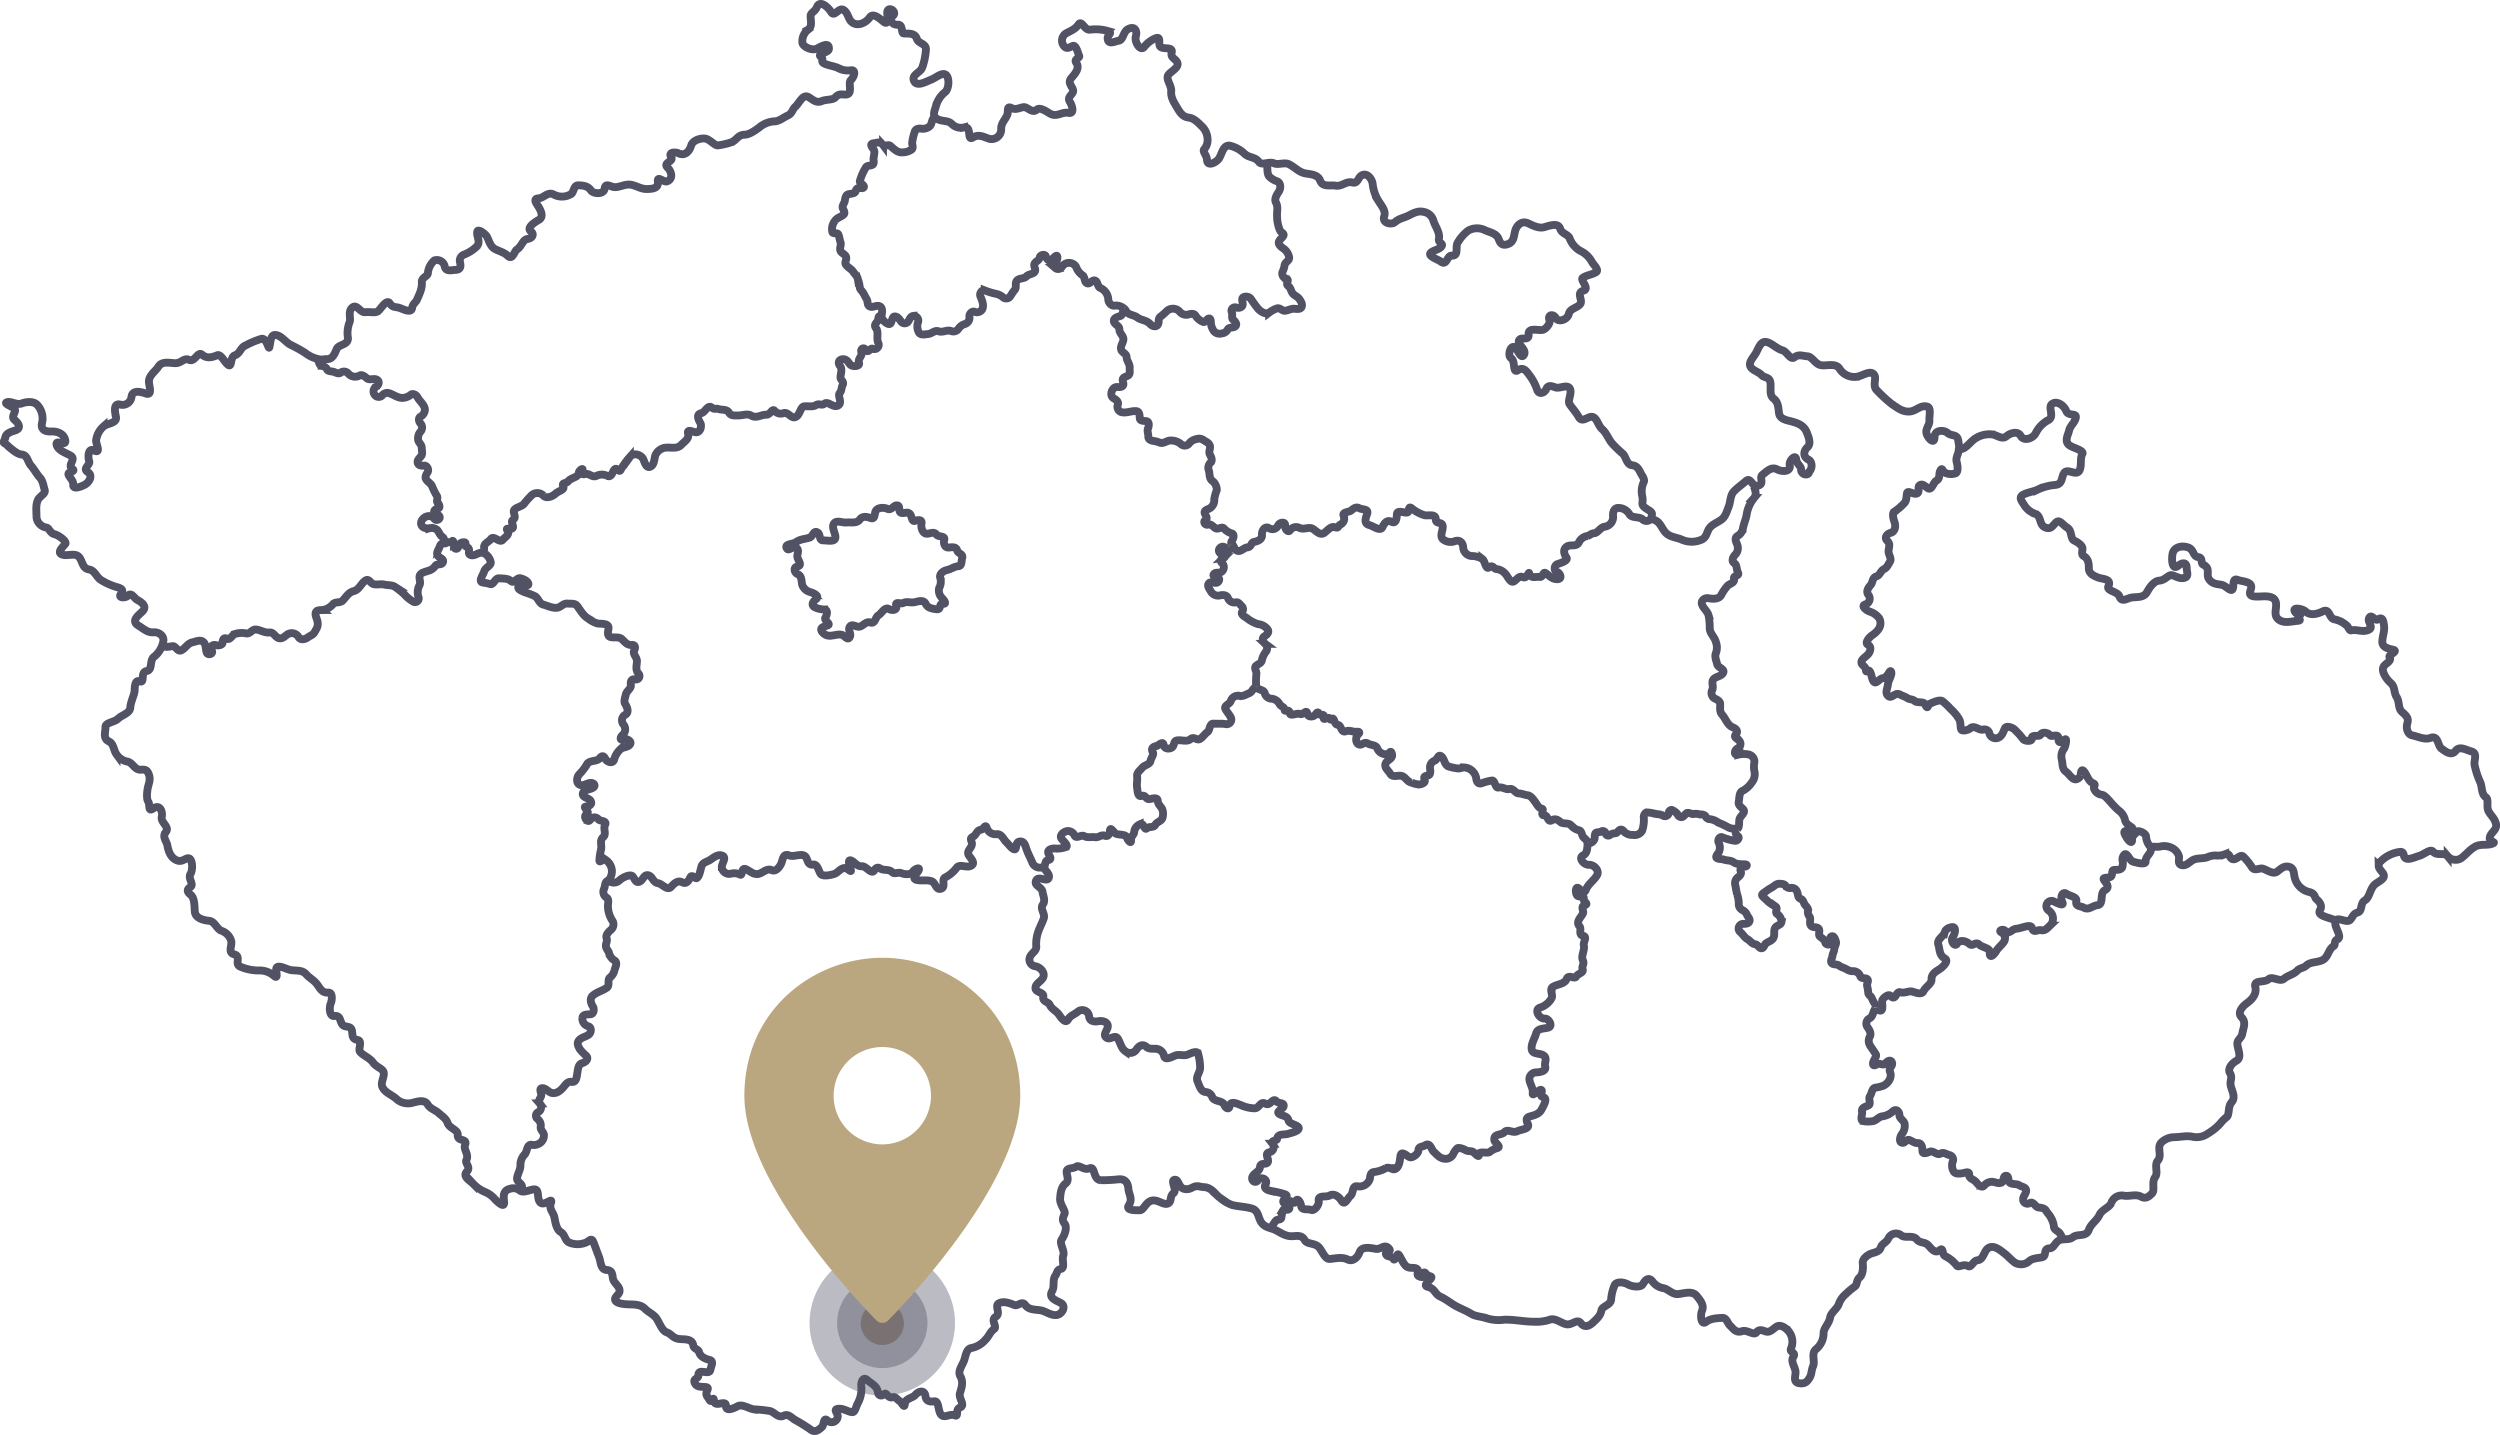
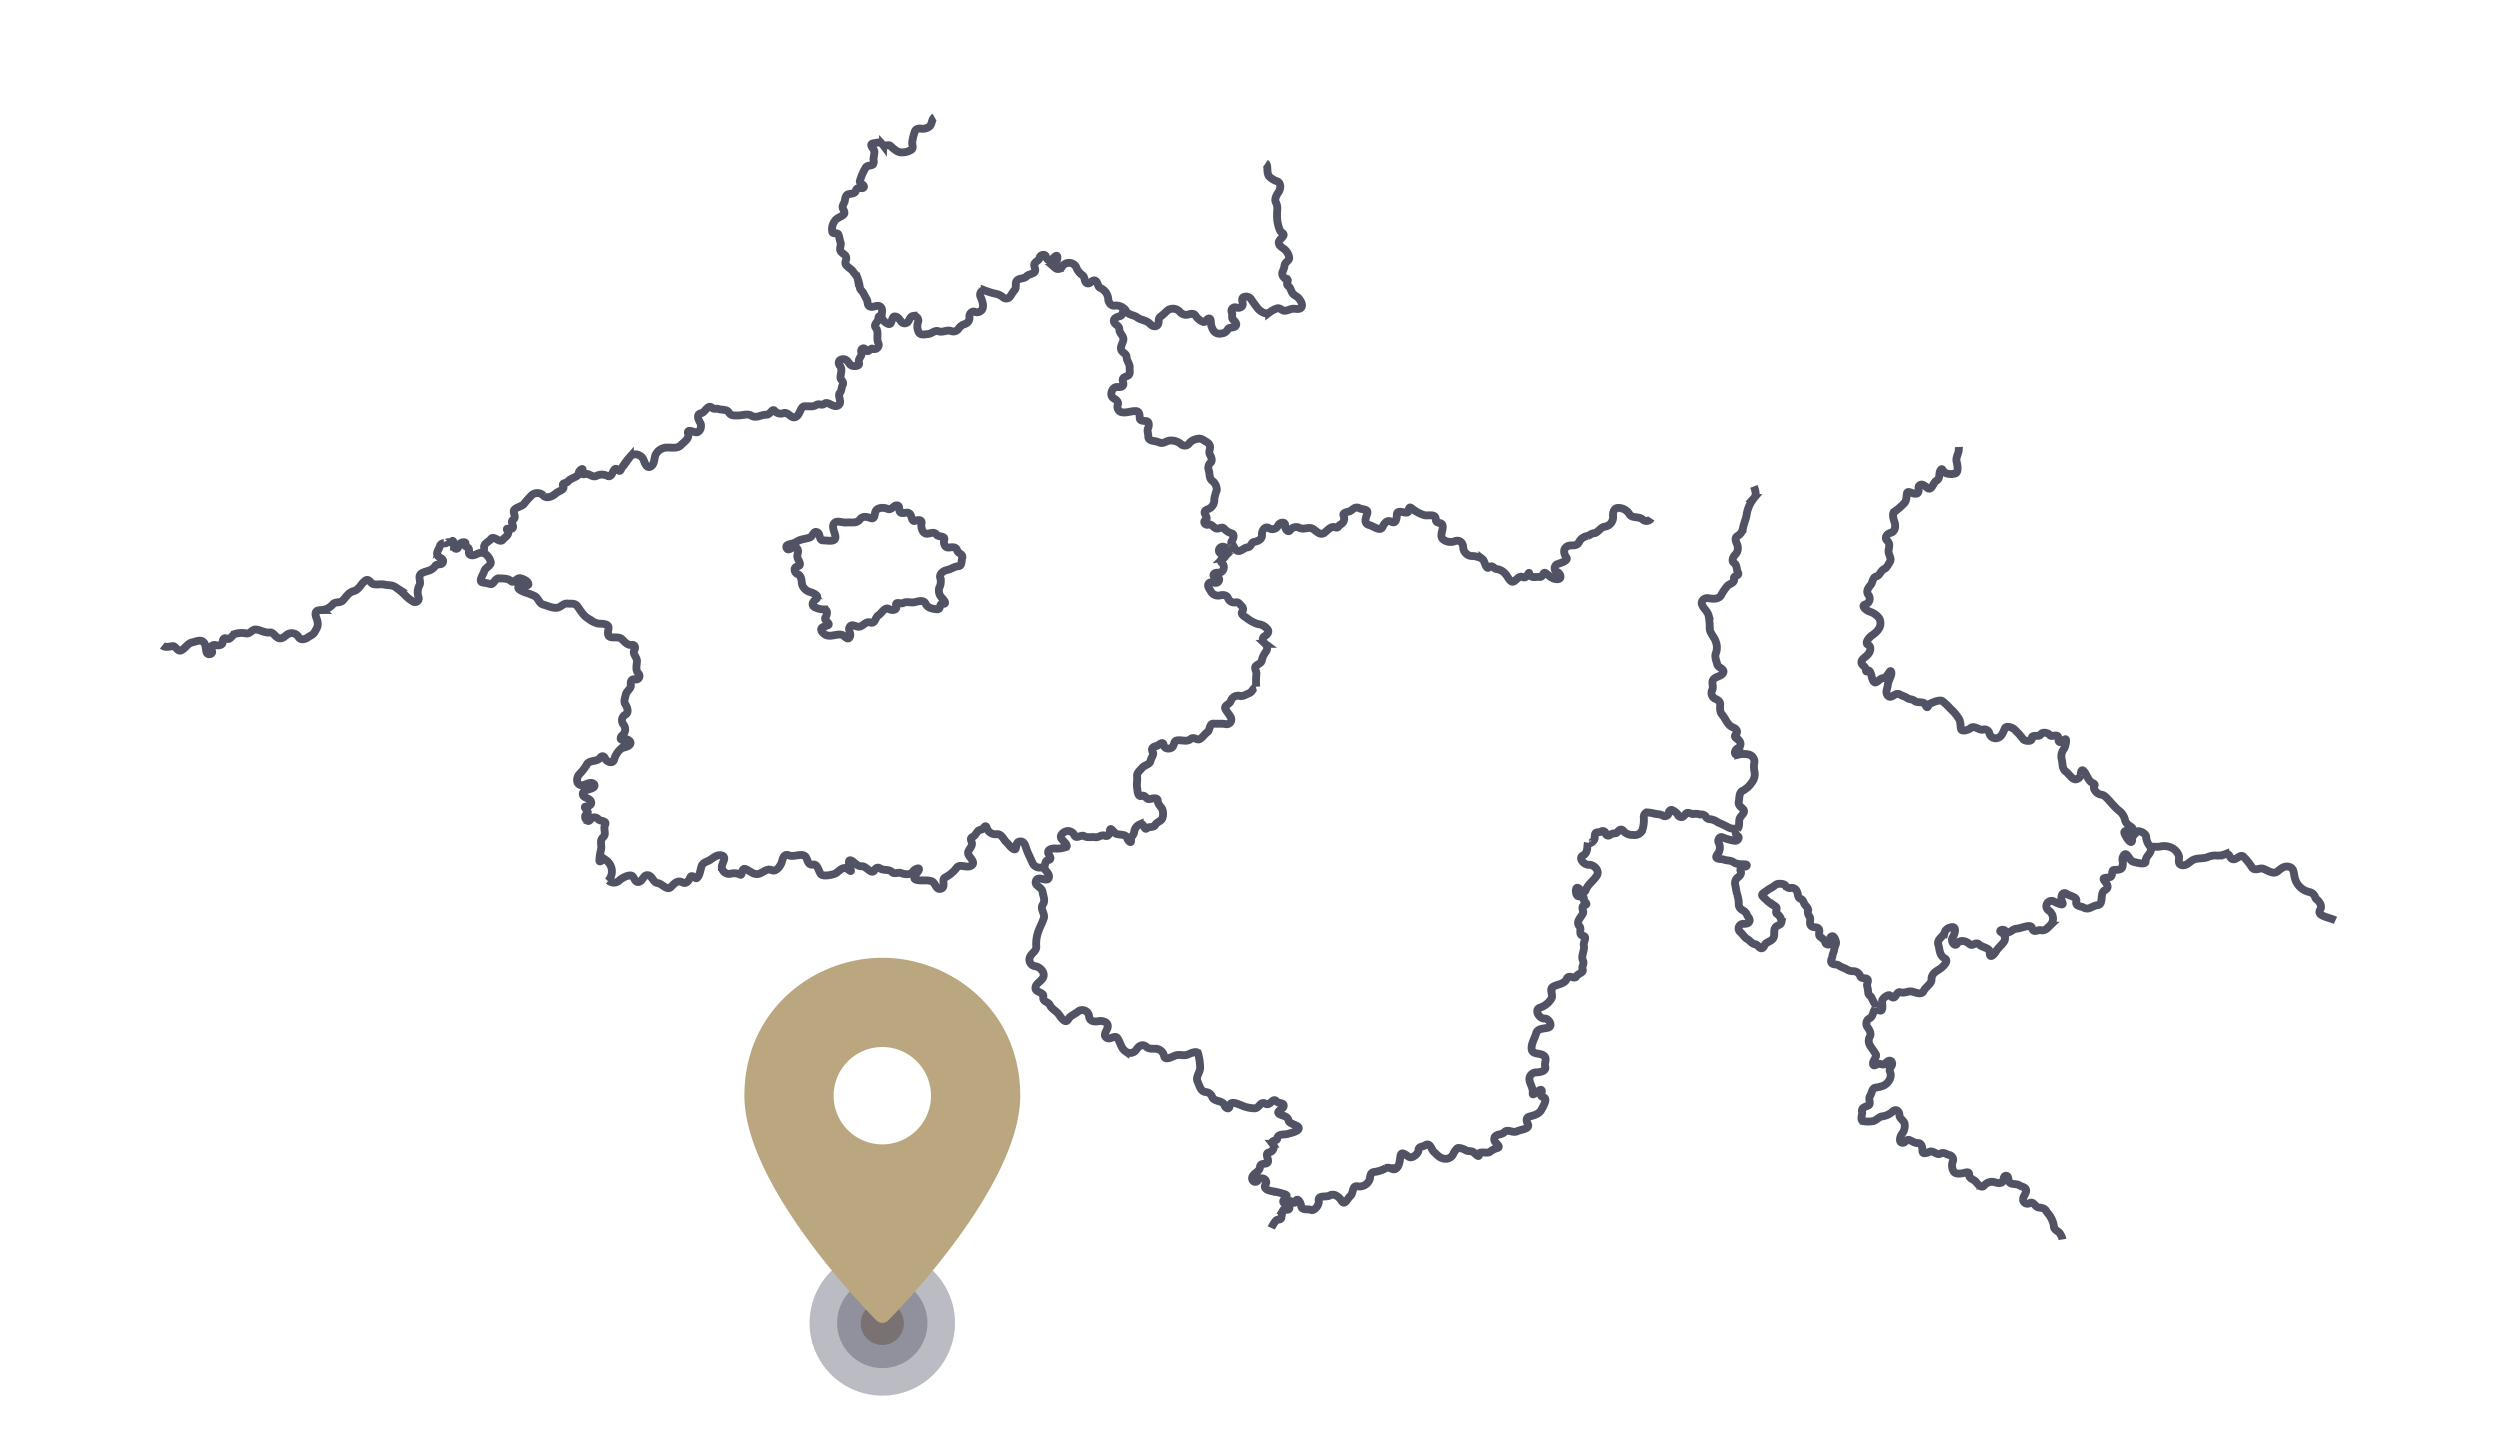
<svg xmlns="http://www.w3.org/2000/svg" width="635.917" height="364.993" viewBox="0 0 635.917 364.993">
  <g id="mapa" transform="translate(-1165.069 -2798.874)">
    <circle id="Ellipse_2" data-name="Ellipse 2" cx="5.5" cy="5.5" r="5.5" transform="translate(1384 3130)" fill="#baa67f" opacity="0.932" />
    <circle id="Ellipse_3" data-name="Ellipse 3" cx="11.5" cy="11.5" r="11.5" transform="matrix(0.883, -0.469, 0.469, 0.883, 1373.947, 3130.619)" fill="#525265" opacity="0.387" />
    <circle id="Ellipse_4" data-name="Ellipse 4" cx="18.5" cy="18.5" r="18.5" transform="matrix(0.883, -0.469, 0.469, 0.883, 1364.48, 3127.725)" fill="#525265" opacity="0.387" />
    <g id="Kresba_1" data-name="Kresba 1" transform="translate(1569 3030.633)">
      <g id="Group_848" data-name="Group 848" transform="translate(-403 -230.759)">
        <g id="Country">
-           <path id="Czechia" d="M215.864,8c-.416-.006-.78.226-1.014.832-.373.965-1.321,1.3-1.538,1.944-.269.8.635,2.988-.714,3.774a3.747,3.747,0,0,0-1.435,3.2c-.006,1.149,2.488,2.241,3.706,1.614.885-.456,3.148-1.868,3.049.053-.057,1.107-3.08,1.139-2.092,2,.63.551.391.543.4,1.166.017.856,2.6,1.1,3.865,1.64a5.336,5.336,0,0,0,3.372.668c1.467-.25.911,1.689.03,2.491-.831.757.744,3.743-1.447,3.676-1-.031-1.636-.258-2.5.718-.622.7-2.372.469-3.474.945-1.373.593-2.28-.41-3.33-1.025-1.478-.866-2.334,1.531-3.372,2.442-.738.647-.782,1.746-1.917,2.244-1.236.543-2.161,1.537-3.7,1.511a6.5,6.5,0,0,0-3.588,1.553c-1.091.8-2.511,1.813-3.759,1.826-1.66.018-2.052,1.524-3.379,1.944a18.438,18.438,0,0,1-3.4.775c-.721.058-2.057-1.563-3.136-1.728-1.3-.2-3.226.473-3.6,1.728-.447,1.5-1.565,2.759-3.186,2.024-.883-.4-2.733-.365-1.895.991.685,1.109-2.232,1.346-.915,2.635,1,.977,1.5,2.905-.178,3.5-.812.289-2.516-1.593-2.309.061.219,1.744-1.376,1.839-2.7,1.883-1.521.05-2.639-.781-4.029-1.074-1.669-.353-3.306.893-4.689.528-.929-.245-1.96-.961-2.126.437-.187,1.562-2.855,1.364-3.463.475-.814-1.191-2.06-1.282-3.258-1.306-1.122-.022-1.083,1.608-1.724,2.157a4.424,4.424,0,0,1-4.4.232c-1.576-.925-2.611.848-3.979.923-1.21.066-.789.9-.315,1.629.535.819,1.978,2.96.4,3.85-.981.554-3.243,1.976-2,2.935.95.735.3,1.758-.873,1.914-1.234.164-1.469,1.906-2.677,2.673-.749.476-1.082,2.845-2.4,1.58-.905-.871-2.182-1.142-3.193-1.69-1.183-.641-1.475-2-2-3.049-.411-.828-2.286-2.146-2.491-1.435-.352,1.219,1.008,2.586-.19,3.865a9.726,9.726,0,0,1-3.1,2,1.63,1.63,0,0,0-1.094,2.066c.178.834.209,1.8-1.124,1.853-1.214.049-2.595.564-2.84-1.074a2.037,2.037,0,0,0-2.612-1.321,5.039,5.039,0,0,0-1.625,3.216c-.019.852-1.651,1.087-1.538,2.366.136,1.536-.638,3.007-1.2,4.332-.351.833-1.1,1.055-1.268,2.157-.239,1.6-2.63.071-3.592-.106-.881-.162-1.407-.077-2.066-1.033-.84-1.219-2.162,1.229-2.988,1.952-.632.553-2.172.132-3.227.273-1.438.192-2.192-2.34-3.455-1.075-1.046,1.048-.149,2.773-.619,3.71A7.688,7.688,0,0,0,95.575,93c.068,1.844-2.349,1.512-2.878,2.795-.452,1.1-1.015,2.549-2.369,2.552s-1.027.256-2.309,0a8.4,8.4,0,0,1-3.4-1.64,38.723,38.723,0,0,0-3.767-2.066c-1.3-.77-2.41-2.491-3.9-2.43-1.171.048-1.094,2.312-1.386,3.159-.206.6-.654-2.453-2-2.187a22.836,22.836,0,0,0-4.063,1.7c-1.269.527-1.372,2.061-2.677,2.491-1.25.411-.716,3.069-1.644,2.495s-1.9-2.895-2.859-2.5c-1.282.523-2.623.909-3.831-.137-1.146-.991-1.832,1.985-3.334,1.3-1.3-.593-1.988.865-3.463.851-1.4-.013-3.382-.615-4.325.862-.794,1.245-2.353,2.172-2.419,3.755-.041,1,1.038,3.717-.782,3.1-1.338-.452-3.372-.963-3.645.8A2.3,2.3,0,0,1,37.6,109.9c-1.746-.406-1.294,1.956-1.044,3.106.372,1.714-2.185,1.612-3.151,2.464a5.679,5.679,0,0,0-1.891,3.558c-.05,1.026,1.41,3.463-.581,2.544-1.548-.715-1.493,1.9-1.173,2.768.333.906-1.789,1.82-.365,2.734s.343,2.681-.9,3.3c-.878.436-2.853,1.235-2.795-.049.064-1.4-1.567-2.311-1.166-2.946.266-.421,1.869-.458.919-1.147-1.37-.993,1.254-2.442-.562-3.417-1.219-.655-3.081-1.295-3.413-2.643-.4-1.623,2.612.708,2.168-1.28-.359-1.608-2.029-2.2-3.562-2.134-1.553.068-2.777-.515-2.293-2.267a5.144,5.144,0,0,0-1.12-4.359c-.9-1.167-2.856-.958-4.029-.524-1.333.493-2.638-.552-3.66-.334-1.282.273.991,1.061,1.61,1.549,1.052.829-1.018,2.012.213,3.007.827.669,1.838,2.035.243,2.612-.933.338-2.6.7-2.643,1.982-.742,1.778-.463.717.881,2.221.67.5,2.122,1.9,3.262,1.967,1.5.095,1.543,1.849,2.354,2.768.854.968,1.5,2.209,2.385,3.193.694.772.823,2.033,1.139,3.007.34,1.05-1.278,1.615-1.716,2.6-.622,1.393-.342,2.825-.368,4.169a2.954,2.954,0,0,0,2.544,2.848c.7.122.94,1.424,2,1.674,1.1.258,3.03,1.729,2.855,2.354-.113.405-2.378,2.15-1.014,2.776s3.388-.515,4.446.68c.876.989.838,2.891,2.472,3.155s1.886,2.014,3.227,2.772a16.135,16.135,0,0,0,3.6,1.64c.973.271,2.362.6,1.363,1.838-.849,1.051,1.151,1.1,1.739.456.912-1,1.668.647,2.362,1.021,1.095.591,2.673,1.637,1.375,2.95-.92.931-3.094,2.39-1.025,3.626,1.164.7,2.292,1.828,3.812,1.7,1.487-.124,2.988,1.054,2.426,2.658a6.526,6.526,0,0,1-2.153,3.474c-1.409.91-.341,3.446-2.028,3.729-1.655.278-.354,3.108-1.682,2.616-1.375-.51-1.293,1.582-1.356,2.442-.076,1.054-1,2.723-1.1,4.264-.1,1.42-2.159,1.846-3.129,2.81-.919.914-3.238.952-3.186,2.123.058,1.282-.764,2.859.926,3.668,1.191.57,1.144,2.244,1.891,3.258a4.167,4.167,0,0,0,2.707,1.826c1.443.253,1.865,2.186,3.478,2.081,1.017-.066,1.571-.034,2.028,1.166.557,1.465-.12,2.489-.323,3.827-.167,1.1-.247,2.536.178,3.129.528.734-.154,2.733,1.257,1.75,1.71-1.191,2.474.781,2.183,2.115-.328,1.507,2.111,2.525,1.037,3.862-1,1.239.191,2.292.4,3.44.276,1.522.883,3.3,2.643,3.843,1.141.354,2-.688,2.734-.608,1.039.114,1.142,2.968.5,3.987-.743,1.18,1.023,2.642-.061,3.36-1.008.668-.725,1.272.106,1.948.988.8.95,2.794,1.044,4.237.112,1.711,2.207,2.245,3.607,2.377,1.511.143,1.852,1.963,3.182,2.559a3.762,3.762,0,0,1,2.506,2.707c.147,1.272-.914,2.832.771,3.288,1.823.494-.055,2.494,1.523,3.117a11.916,11.916,0,0,0,4.56.972,5.58,5.58,0,0,1,3.9,1.268c1.219,1.141.647-.782.661-1.572.028-1.534,2.564-.013,3.645.182,1.4.254,2.912-.128,3.994,1.1.871.986,2,1.486,2.81,2.608.637.886,1.262,2.177,2.753,2.035,1.251-.119.988,2.033.706,2.654-.461,1.016-.427,3.467.869,3.3,1.7-.219,1.344,1.444,2.123,2.259.7.736,2.034.095,2.343,1.4.259,1.093-.147,2.15,1.473,2.445,1.255.229.135,2.306.547,2.916.644.954,2.541,1.607,3.4,2.855.631.915,1.819,1.281,2.43,2,.9,1.064-.71,2.874-.076,4.207.7,1.477,2.442,1.962,3.615,3.068a4.417,4.417,0,0,0,4.215.877c1.191-.288,2.909-.867,3.732.554.571.987,1.923,1.349,2.757,2.115s1.87,1.364,2.267,2.536c.462,1.365,2.653,1.7,2.567,2.984-.129,1.925,2.618.708,1.845,2.666-.412,1.044,1.079,2.373.361,3.736-.452.858,1.193,1.8.137,2.935-1.223,1.311.8,2.323,1.549,3.076a8.725,8.725,0,0,0,3.292,2.225,6.8,6.8,0,0,1,2.293,1.766c.691.673,2.583,2.573,2.309.486-.184-1.4-.2-2.752,1.519-3.159a2.656,2.656,0,0,1,2.552.486c.932.636,2.413-.249,3.52-.334,1.587-.122.6,2.329,1.64,3.341,1.064,1.038,3.289-1.6,2.688.133-.558,1.617.621,2.291.888,3.653.247,1.26.5,3.057,1.606,3.721,1.222.735.963,2.251,2.343,2.749a5.563,5.563,0,0,0,4.264-.156c.554-.288,1.223-1.2,1.663-.133.528,1.286.959,2.582,1.466,3.858.484,1.217.342,3.237,1.974,3.337,1.448.09,1.393,1.141,1.572,2.157.22,1.252,1.846,1.991,1.678,3.315-.088.7-1.022,1.216-1.128,1.834-.208,1.215,2.292,1.411,3.5,1.443,1.461.039,3.027,0,4.12,1.132.909.941,2.252,1.4,3,2.582s1.354,2.981,2.483,3.387c1.3.467,1.5,1.453,3.117,1.693,1.245.185,3.391-.207,3.668,1.656.131.883,1.3.994,1.435,1.576.306,1.3,1.565,1.805,2.768,2.126,1.1.295.314,1.583.159,2.453-.29,1.636-3.152-.6-3.072,1.507.033.862-1.635.738-.79,2.119.9,1.475,3.867.022,3.068,1.64-.592,1.2.007,1.469.494,2.343.686,1.234,1.055-1.2,1.208.285.2,1.924,3.089-.435,3.045,1.337-.04,1.592,2.15.5,3.03.046,1.109-.578,2.8.624,4.036.816a36.247,36.247,0,0,1,4.139.433c1.251.345,2.044,1.907,3.558,1.162,1.009-.5,1.8.428,2.7,1.033a44.714,44.714,0,0,1,3.972,2.449c1.174.974,2.1.2,2.965-.566.582-.516.356-2.662,1.424-1.663a1.537,1.537,0,0,0,2.6-1.234c-.112-.784-1.248-1.688.273-1.762,1.393-.067,2.591.931,3.531.858.617-.047.851-1.356,1.242-2.145a7.632,7.632,0,0,0,.968-4.226c-.178-1.229.421-2.771,1.5-1.788,1.058.96,2.507,1.468,2.715,3.14.075.6.691,1.236,1.648.4.548-.477.926,1.2,2.031.843.834-.273,1.262.658,1.785.926.586.3,1.29,2.145,1.375.775.089-1.434,1.978-1.48,2.612-2.248.9-1.093,2.43-1.422,2.639.262.145,1.167.937,1.52,2.221,1.317,1.248-.2.936,2.409,1.712,3.338.94,1.125,2.219-.329,3.573.247,1.008.428.014-1.521,1.28-2.016,1.492-.584-.441-2.275,0-3.695.42-1.363.924-2.8.064-4.3-.678-1.181.434-2.6.919-3.8.463-1.154.569-3.185,1.974-3.345a6.343,6.343,0,0,0,3.52-2.107c.87-.827,1.14-1.971,2.195-2.711.875-.614-.984-2.273.429-3.136,1.339-.818-.355-2.737.74-3.376,1.215-.709,2.789-.063,4.032.414.909.349,1.867-1.22,2.76.019.915,1.268,2.536,1.079,3.938,1.333,1.341.243,2.737,1.5,4.257,1.131,1.127-.272,2.229-2.131.911-2.947-1.144-.708-3.371-1.232-2.29-3.11.671-1.165.009-2.8.824-3.926.508-.7.287-1.435,1.424-1.7,1.087-.258.161-2.357.566-3.372.472-1.183-1.082-3.129-.414-4.086.766-1.1,1.506-3.1.767-4.033-.722-.913-.428-1.595-.03-2.464.374-.818-1.237-2.442-1.124-3.919.1-1.342.231-2.952,1.4-3.85.957-.736.339-1.907.266-2.851-.1-1.294,1.556-.795,2.43-1.432.781-.569,1.911,1.017,3.368.429,1.575-.635.807,2.9,2.92,3.019a40.386,40.386,0,0,0,4.648-.243c1.583-.086,2.232.967,2.339,2.43.1,1.376,1.152,2.582.14,4.12-.993,1.511,1.866,1.3,2.738,1.337,1.036.047,1.533-2.2,3.2-2.48,1.593-.264,3.157,1.5,4.215.611.723-.611.211-1.713,1.192-2.495,1.029-.82-.991-3.3.346-3.4,1.008-.081.9,2.056,2.438,2.347,1.8.341,2.125-1,3.778-.646s1.554.01,2.665.627,1.589,1.571,2.582,2.255a9.779,9.779,0,0,0,3.125,1.853c1.618.39,3.327.415,4.936.873,1.748.5,1.612,2.231,2.4,3.451.945,1.471,2.439,1.427,3.717,2.069,1.223.615,2.33,1.47,3.831,1.534,1.225.052,2.7-.522,3.516.957.679,1.231,2.561.622,3.683,1.906.859.983,1.5,3.038,2.768,2.924,1.517-.136,3.057-.57,4.549.156,1.236.6,2.478-.48,2.988-1.872.583-1.589,2.777-1.074,4.165-.843,1.186.2,2.111-1.3,3.2-.209,1.182,1.189-1.321.748-.528,1.773.43.556,1.388.218,1.777,1,.347.7.854-1.206,1.151-1.185.47.034,1.07,2.074,2,2.943.958.893,2.212.155,2.908.843.611.6-.662,1.575.839,1.955,1.2.3.422-.859.775-1.063.532-.309.53.655,1.636.889,1.506.318-2.493,2.27-.509,2.726,1.744.4,1.695,1.83,3.178,2.495,1.346.6,2.595,1.66,3.96,2.4,1.261.683,2.565,1.152,3.858,1.944,1.255.769,2.82.668,4.184,1.219a10.314,10.314,0,0,0,4.237.277c2.472-.058,4.96.5,7.389.516a10.933,10.933,0,0,0,4.154-.513c1.259-.5,2.67.718,4.006,1.116,1.629.486,2.874-1.524,3.877-.251,1.022,1.3,2.233.715,3.19-.224.918-.9,1.809-1.569,2.085-3.057.2-1.074,2.49-1.291,2.46-2.855a11.49,11.49,0,0,1,.813-3.357c.322-1.124,2.273-1.042,3.527-.315.953.552,3.174.819,3.687-.057.623-1.063,1.461-2,2.476-.748a4.245,4.245,0,0,0,2.825,1.728c1.193.218,2.239,1.695,3.846,1.488,1.4-.18,3.467-.877,4.553.44.874,1.062,2.027,2.412,1.375,3.854-.438.968-.336,3.886,1.116,2.749,1.062-.832,2.768-.918,4.1-.972,1.027-.041,1.335,1.419,1.895,1.929.789.718,1.486,2,3.087,1.451,1.278-.436,3,1.161,3.63.342.824-1.076,1.715-.417,2.529-.228,1.142.265,1.988-1.047,2.855-1.39.89-.352,2.158.413,2.95,1.447a4.263,4.263,0,0,1,.52,4.139c-.589,1.248,1.413.918.52,2.309-.7,1.086.557,2.619.6,3.74s-.758,2.676,1.044,2.9c1.549.193,2.065-.633,2.628-1.583.406-.686.363-1.819.782-2.741.574-1.263-.545-3.244.733-4.34a5.214,5.214,0,0,0,1.94-4.082c.03-1.316,1.414-2.48,1.655-3.96.212-1.3,1.74-2.161,2.195-3.383a5.765,5.765,0,0,1,1.8-2.609,18.014,18.014,0,0,1,2.24-1.88c.706-.43.428-1.618,1.23-2.3.863-.734.992-2.3.847-3.683-.115-1.1,1.2-2.056,1.978-2.373.93-.378,2.248-.435,2.631-1.667.291-.937,1.364-1.169,1.9-2.21a2.118,2.118,0,0,1,3.3-.813c1,.805,2.975-.168,3.888.98.815,1.024,1.854.633,2.734,1.329.818.648,1.759,2.6,3.216,1.4.9-.736.46,1.145,1.34,1.572a8.531,8.531,0,0,1,2.958,2.43c.407.542,1.719-.547,2.795.08.93.542,1.241-1.348,2.51-1.477,1.6-.163,1.514-2.658,2.984-3.254,1.279-.519,2.674.655,3.736,1.469s1.781,1.766,2.848,2.472a3.136,3.136,0,0,0,3.311-.262c.914-.983,2.237-.876,3.5-1.181,1.307-.316.1-2.21,1.971-2.282,1.013-.039,1.324-1.537,2.415-2.039,1.063-.489,2.457.045,3.5-.809,1.124-.916,3.324.06,3.983-1.83.538-1.541,2.067-2.356,2.726-3.824.591-1.316,2.465-1.833,2.984-2.981a2.808,2.808,0,0,1,3.387-1.864c1.432.158,2.9-.489,4.207.224s2.158-.2,2.795-.851c.76-.777-.151-2.878.775-4.116.866-1.158-.3-3.037.683-4.207,1.153-1.369-.3-3.287.851-4.556a4.742,4.742,0,0,1,3.311-1.4c1.6-.025,3.21-.449,4.648-.118a4.92,4.92,0,0,0,3.934-.82,13.281,13.281,0,0,0,3.174-2.582,8.666,8.666,0,0,1,1.595-1.591c.766-.61.249-2.621,1.253-3.767,1.138-1.3.047-2.908-.235-4.3-.236-1.164.53-1.938-.175-3.129-.619-1.046.348-2.422,1.633-3.129,1.52-.837.289-2.927.243-4.313-.037-1.1,1.077-1.427,1.264-2.616.225-1.429,1.067-2.824-.2-4.15-1.072-1.121.089-2.631,1.28-3.508s2.677-2.2,2.214-4.245c-.422-1.861,2.266-.939,3.394-1.929.977-.856,2.828.8,3.9-.1,1.1-.93,2.388-1.035,3.394-2.077.685-.71,1.594-.612,2.312-1.3,1-.959,2.809-.731,4.116-1.382,1.459-.727,1.481-2.762,2.814-3.543.549-.321-.008-1.307.911-1.7,1.452-.622-.673-2.857-.486-4.374.222-1.8,2.842.373,3.767-.588.7-.729.716-1.553,1.944-1.906s.568-2.346,1.8-3.064c1.2-.7,1.277-2.763,2.385-3.9.881-.9,2.857-1.452,2.4-2.688-.241-.657-1.243-1.349-1.257-2.191a1.47,1.47,0,0,1,.5-1.154,8.572,8.572,0,0,1,4.222-2.293c.877-.137,1.441-.388,1.678.778.349,1.717,2.692.447,3.854.137,1.186-.317,2.894-1.9,3.55-1.113,1.017,1.221,2.853.082,3.744,1.181a2.656,2.656,0,0,0,3.417.52c1.28-.939,2.133-2.146,3.569-2.954,1.46-.821,3.125-.167,4.519-.813.906-.42-.9-.36-.809-1.4.128-1.416,2-1.989,1.58-3.63-.369-1.449-1.336-2.1-1.895-3.182-.59-1.148.129-2.963-.657-3.516-1.2-.842-.907-2.582-1.42-3.793a20.833,20.833,0,0,1-1.469-4.473c-.211-1.192.9-2.984-.873-3.436-1.236-.314-2.92-1.453-3.922-.148-1.125,1.465-2.683.1-3.6-.535-1.027-.719-.787-3.492-2.821-2.73-1.491.558-3.164-.358-4.629-.646-1.229-.241-1.632-1.895-1.238-3.125.441-1.377-.516-2.051-1.435-2.912-.944-.884-.555-2.58-1.306-3.729-.77-1.177-.3-2.49-1.511-3.565-.908-.805-2.429-2.766-1.842-4.059.438-.965,2.233-1.41,1.538-2.555-.315-.519,2.5-1.51.851-1.861-1.189-.252-2.753-.575-2.673-2.157.069-1.371.646-2.66.425-4.04-.139-.866-.242-2.354-1.561-1.481-.775.513-1.675-1.649-2.248-.3-.441,1.035,1.4,2.357-.254,3.007-1.451.57-2.851-.23-4.226.061-.63.133-.682-.873-1.31-1.314a6.562,6.562,0,0,0-3-1.485c-1.427-.228-1.142-2.927-3.007-2.009-1.319.65-3.164,1.129-4.317.03-.773-.737-3.7-1.326-2.628.2.309.438,1.937.292,1.006.847-1.028.613,1.217,1.177-.589,1.333-1.591.137-3.51.746-4.837-.5-1.362-1.275.081-3.293-.725-4.731-.768-1.37-3.146-.964-4.461-.961-1.7,0-2.28-.316-1.739-1.781.784-2.124-2.07-1.969-3.4-2.491-1.2-.469-.925,1.349-1.116,2.123-.342,1.378-1.773-.672-2.893-.847-1.337-.208-2.525-.271-3.292-1.591-.669-1.15.548-2.6-1.371-3.531-.728-.354-.035-1.783-1.245-1.917-1.416-.157-1.1-1.913-2.54-2.438-1.626-.592-3.549-.165-3.983,1.416-.307,1.119-.321,4.6,1.371,3.227,1.087-.882,2.19-.975,2.179.554-.008,1.085.763,2.369-.93,2.578-1.327.164-2.568-1.021-3.311-.706-.888.376-1.466,1.256-2.779,1.356-1.273.1-2.364,1.619-3.026,2.833-.861,1.577-2.465,1.249-3.934,1.454-1.217.17-2.536,1.4-3.163-.342-.431-1.2-3.339-1.324-2.772-2.529.9-1.912-1.53-1.807-2.54-2.187-1.055-.4-2.436-.961-2.434-2.358,0-.911-.007-2.4-1.283-3.11-.645-.358-.389-1.033-.33-1.895.045-.669-.988-1.549-2.1-2.054-1.032-.469-.528-2.557-1.762-3.281-1.082-.634-1.919-2.107-2.734-1.458-1.02.812-1.294,2.087-2.985,1.337-1.491-.661-.858-2.911-2.476-3.417a5.4,5.4,0,0,1-2.92-2.472c-.609-.913-1.279-1.768-.061-2.419,1.065-.569,2.446-.7,3.63-1.257a12.9,12.9,0,0,1,4.424-1.189c1.944-.143,1.569-1.856,2.263-2.977.92-1.486,3.234,1,4.017-.851.541-1.275.015-2.9.668-4.07.479-.862-2.146-1.442-3.2-2.13-1.505-.986-.449-2.626-.159-3.858.3-1.274,1.642-2.157,1.712-3.414.056-1-1.949-.168-2.46-1.519-.5-1.325-2.335-2.722-3.584-1.8-1.22.9.819,3.316-1.1,4.2a7.516,7.516,0,0,0-3.121,3.33c-.695,1.265-2.964,2.076-3.786.592-.732-1.322-2.647-.714-3.6.1-1.168,1-2.5-.391-3.793-.478a6.654,6.654,0,0,0-3.96.938c-1.164.7-1.815,1.768-2.9,2.464-1.927,1.232-1.186-1.666-1.921-2.62-.58-.752-1.6-.4-2.426-1.147s-3.3-.912-3.307,1.094c-.01,1.915-1.52.416-1.944-.672-.567-1.455.734-2.264.638-3.6-.076-1.05.508-3.171-.516-3.5-1.7-.547-2.854,1.152-4.579,1.245-1.86.1-3.185-1.065-4.526-1.955a35.136,35.136,0,0,1-3.653-3.36c-1.336-1.2-.086-2.988-.744-3.994-.941-1.438-3.066.337-4.64.49a4.461,4.461,0,0,1-4.158-2.016c-.915-1.537-3.069-.8-4.534-.923-1.706-.138-2.362-2.233-3.725-2.3-1.185-.056-2.072-.636-3.3.285-.978.734-1.883-1.491-2.988-1.792-1.557-.425-2.836-1.973-4.241-2.145-1.312-.161-1.886,1.639-2.472,2.734-.561,1.049-1.861,2.25-1.519,3.341.364,1.164,2.117,1.45,2.969,2.411.582.657,1.839.381,2.134,1.614.348,1.453-.39,3.332.862,4.306s1.186,2.4,1.386,3.759c.229,1.549,2.068,1.76,3.307,2.1,1.528.424,3.043,1,3.74,2.734.506,1.256,1.151,2.92.182,3.789-1.056.947-1.148,2.474.239,3.144,1.028.5,1.054,2.264.213,3.057-.094,1.189-2.088.9-2.077-.558.007-.883-1.094-1.342-1.23-2.544-.169-1.488-1.877.34-1.663,1.4.371,1.844-2.006,1.77-3.151,1.154-1.541-.828-2.673.517-3.736,1.318-.991.747.56,2.32-1.143,2.81-1.607.462-1.8-2.338-3.125-1.158-1,.892-2.095,1.627-3.026,2.6-1,1.043-.834,2.616-1.348,3.9-.46,1.149-.757,2.47-1.815,3.269-1.163.879-2.718,1.284-3.379,2.715-.453.98-.641,2.033-1.876,2.48a6.256,6.256,0,0,1-4.716-.019c-1.462-.709-3.168-.6-4.355-1.974-.867-1-1.275-2.431-2.472-2.977-.731-.333-1.143-.49-.9-1.466.281-1.145-2.509-1.479-2.43-2.916a5.1,5.1,0,0,0-.046-1.845,5.645,5.645,0,0,1,.4-3.558c.27-.478-.215-1.312-.532-1.811-.515-.814-.9-2.333-2.453-2.449-1.37-.1-1.556-2.2-2.32-2.886a31.61,31.61,0,0,1-2.692-2.593c-1.033-1.208-1.438-2.677-2.65-3.751-1.016-.9-1.317-3.146-2.692-3.083-1.1.051-2.36,1.565-3.224.023-.663-1.183-1.657-2.247-2.32-3.254-.55-.835.658-2.759.114-3.884-.625-1.292-2.61.028-3.687-.361-.969-.35-1.912-.711-2.369.452-.345.878-1.822,1.569-2.309.121a12.663,12.663,0,0,0-1.883-3.588c-.669-.887-1.483-2.33-2.916-1.394-1.592,1.04-.589-2.22-1.823-3.038-1-.661-.1-3.6,1.052-2.688.649.511,1.493,3.207,2.252,1.788s-2.181-2.76-1.116-3.839c.606-.613,2.405.33,2.271-1.242-.167-1.955,2.434-.964,3.554-1.2.877-.182,2.046-1.7,1.769-2.423-.57-1.489.965-1.779,1.64-.547.6,1.089,2.932.454,3.281-1.154.29-1.336,2.235-1.479,2.916-2.491s-1.118-2.8.786-3.36c1.708-.5-.91-2.71-.175-3.265.854-.646,2.249-.791,3.307-1.378,1.028-.571-.555-1.92-.942-2.628a6.5,6.5,0,0,0-3-2.867,6.121,6.121,0,0,1-2.734-3.285c-.473-.983-1.931-1-2.392-2.4-.518-1.567-2.782-.68-4.086-.323-1.324.362-2.839-.428-4.059-1-1.487-.7-2.725.329-3.2,1.652-.441,1.226-.234,2.969-1.8,3.588-1.453.576-2.048-.019-2.464-1.192-.527-1.484-2.234-1.72-3.493-2.29a4.543,4.543,0,0,0-4.249.095,10.219,10.219,0,0,0-2.673,3.038c-.744,1.064.413,3.446-1.534,3.334-1.213-.07-1.214,2.686-2.779,1.526-.852-.631-3.511-1.414-2.51-2.316.712-.642,2.476-.808,2.8-1.788.2-.611-.973-.654-.775-1.7.3-1.6-.906-3.064-1.4-4.583a3.05,3.05,0,0,0-2.385-2.24c-1.542-.417-2.75.333-4,.949-1.136.559-2.368.713-3.391,1.629-.844.756-3.351.324-2.734-1.466.469-1.361-.665-2.652-1.375-3.789a10.021,10.021,0,0,1-1.56-4.389c-.133-1.333-1.491-3.183-2.973-2.123-.761.545-.853,2.022-2.164,1.69-1.678-.425-2.638,1.09-4.325.8-1.36-.23-3.275.465-3.907-1.287-.543-1.5-2.328-1.6-3.683-1.811-1.67-.256-2.823-1.656-4.276-2.362-1.105-.537-2.689.25-3.736-.205-1.374-.6-3.088.682-3.9-.4-.993-1.328-2.492-.946-3.687-2.1a7.954,7.954,0,0,0-3.611-1.978c-1.737-.37-2.061,2.011-2.783,3.163-.7,1.11-3.033,2.283-3.1.425-.04-1.131-1.226-2.162-.706-2.711a3.61,3.61,0,0,0,.843-2.662,4.769,4.769,0,0,0-1.473-3.193c-1.059-1.029-1.991-2.036-3.41-2.206-1.494-.179-2.24-1.459-2.908-2.593-.757-1.286-1.6-2.511-1.451-4.135.129-1.393-1.541-3.136-.676-4.188.785-.955,2.915-1.928,2.142-3.25-.481-.823-1.67-1.075-1.352-2.339.454-1.8-2.582-.523-3.038-1.762-.326-.886.376-2.545-1.215-1.823a7.036,7.036,0,0,0-2.734,2.126c-.986,1.242-2.546-1.288-2.126-2.7.407-1.373-.249-2.715-1.952-1.838-1.319.68-1.208,2.778-2.411,2.962-.933.143-2.786,1.22-2.806-.695-.008-.73,1.342-1.338.076-1.769a11.174,11.174,0,0,0-4.632-.33c-1.318.126-2.05-2.511-2.855-1.337-.829,1.209-1.883,1.555-3.038,2.187a2.172,2.172,0,0,0-.623,3.357c.793.87,1.507.159,2.225-.087.823-.282,1.226,1.681,1.6,2.5.3.644-1.475.747-.714,1.826.95,1.346-.395,2.816-1.215,3.767-1.09,1.263.052,2.014.365,3.038.363,1.188-1.7,1.663-.794,3.1.515.817,1.349,3.145-.422,2.795-1.572-.311-2.875,1.127-4.507.251-1.026-.551-2.626-1.825-3.539-1.033-1.095.95-2.311-.705-3.212-.672-.954.035-2,.831-3.14.239-1.263-.658-.841.635-1.033,1.451-.289,1.229-1.7,2.291-1.625,3.865a2.461,2.461,0,0,1-2.893,2.536c-1.429-.415-2.744-1.338-4.291-.38-1.662,1.03-.148-2.907-2.248-2.552a3.288,3.288,0,0,1-3.159-.911c-.918-.906-2.248-.563-3.524-1.154-1.7-.788-.7-2.361-.437-3.512a6.777,6.777,0,0,1,2.339-3.448c.932-.812,1.133-3.69.1-4.389-.971-.659-2.521.825-3.751,1.28-1.145.423-3.523,1.885-4.272.372-.792-1.6,1.468-2.114,2.02-3.36a16.916,16.916,0,0,0,.953-4.389c.3-1.886-1.83-1.7-2.263-2.977-.564-1.662-2.113-1.309-3.36-1.412-.732-.061-.115-2.3-1.477-2.221s-2.481-1.1-1.276-2.248c1.245-1.185-1.439-2.695-1.443-.8,0,.911.508,3.414-.953,2.263-.985-.776-2.607-2.344-3.5-1.078-.923,1.312-2.736,2.217-4.165,1.466-1.34-.7-1.224-2.524-2.434-3.33-1.3-.866-2.327,1.977-3.235.478C217.938,9.18,216.78,8.014,215.864,8Z" transform="translate(-8 -8)" fill="none" stroke="#525265" stroke-width="2" />
-         </g>
+           </g>
        <g id="Regions" transform="translate(40.374 28.812)">
          <path id="TZ" d="M4548.266,1789.874c-.963-.441-1.985-.65-2.95-1.052-.817-.34-1.471-.781-.932-1.673.593-.982-.209-2.066-.949-2.66-.564-.453-.2-1.5-2.061-1.883a4.914,4.914,0,0,1-3.5-3.733c-.239-1.006-.118-2.352-1.5-2.649-1.281-.275-2.071.626-2.991,1.284-1,.713-2.421-.4-3.523-.77-.931-.31-2.162.756-2.878-.418a15.438,15.438,0,0,0-2.05-2.57c-.854-.891-1.659.678-2.667.583s-.83-1.749-2.039-1.3a5.156,5.156,0,0,1-2.456.334,4.942,4.942,0,0,0-2.123.469c-1.046.361-2.329.159-3.374.569-1.016.4-1.776,1.631-3.021,1.434s-.657-1.521-.8-2.3a3.489,3.489,0,0,0-1.8-2.1,4.34,4.34,0,0,0-2.887-.364c-.9.225-1.8-.069-2.7.143" transform="translate(-3995.508 -1585.575)" fill="none" stroke="#525265" stroke-width="2" />
          <path id="BM" d="M3598.717,1735.032a1.041,1.041,0,0,0-.034,1.825c.621.393-.117,1.382-.821,1.19a13.844,13.844,0,0,1-3.088-.87c-.628-.341-1.256.61-.984,1.264a2.815,2.815,0,0,1,.024,2.632c-.3.391-.958,1.136-.375,1.432.516.261,1.163.141,1.724.346.793.289,1.726.132,2.433.646.881.641,2.027.483,3.046.566.662.054.252.748-.316.518s-1.156.605-.9,1.208c.316.734-.342,1.316-.888,1.727a1.84,1.84,0,0,0-.469,1.854c.138.755.257,1.52.441,2.261a8.085,8.085,0,0,1,.439,2.327,1.673,1.673,0,0,0,.9,1.714,2.34,2.34,0,0,1,1.2,1.264c.242.522.887,1.066.576,1.682s-1.075.555-1.651.574a1.182,1.182,0,0,0-.757,1.981c.718.591,1.142,1.474,1.981,1.941.656.365,1.068,1.161,1.874,1.252.72.081.958.952,1.564,1.029.688.088.751-.87,1.2-1.224.6-.474,1.453-.625,1.876-1.334.534-.894-.1-2.129.679-2.88.43-.417,1.255-.505,1.393-1.2a2.374,2.374,0,0,0-1.144-2.121c-.539-.437.3-1.4-.32-1.849a10.654,10.654,0,0,1-1.985-1.33c-.42-.476-.977-.842-1.36-1.338s.388-.827.73-1.1a11.071,11.071,0,0,1,1.648-1.075c.615-.328,1.1-.995,1.921-.956.6.029,1.279.01,1.628.587a1.322,1.322,0,0,0,1.452.451,1.46,1.46,0,0,1,1.381.912c.333.635.127,1.6.964,1.9.717.262.719,1.1,1.167,1.609.356.406.793.828.688,1.433a1.7,1.7,0,0,0,.328,1.375c.55.675-.155,1.751.456,2.436.51.572,1.524.119,1.963.792.389.6-.264,1.478.332,1.972.5.411,1.158.746,1.305,1.453.12.578,1.124.816,1.392.166.222-.538-.428-1.286.121-1.644.671-.437,1.061.745,1.2,1.263.173.663-.366,1.271-.417,1.955-.045.6-.417,1.13-.478,1.74-.054.541-.512,1.119-.264,1.629.345.71,1.348.305,1.955.781s1.394.6,2.033,1.014a2.8,2.8,0,0,0,1.663.406,1.937,1.937,0,0,1,1.718,1.318c.3.719,1.293.29,1.747.7.491.442-.166,1.147-.021,1.709a11.261,11.261,0,0,1,.292,1.79c.052.56.63.8.865,1.255a8.526,8.526,0,0,0,.78,1.517,1.26,1.26,0,0,1,.365,1.022" transform="translate(-3197.96 -1554.001)" fill="none" stroke="#525265" stroke-width="2" />
          <path id="EM" d="M3576.149,1018.032c.347.92.784,2.124.038,2.958a8.742,8.742,0,0,0-1.9,4.338c-.222,1.217-.776,2.344-.959,3.566a2.835,2.835,0,0,1-1.419,1.8c-.786.566-.233,1.494.016,2.207a2.376,2.376,0,0,1-.52,2.49c-.531.512-1.04,1.621-.3,2.118.83.557.564,1.64.966,2.363.584,1.051-1.186.736-.979,1.605.25,1.046-.972,1.274-1.572,1.765a12.334,12.334,0,0,0-1.774,2.588c-.714.974-2.144.817-3.224.64-.93-.152-1.943.656-1.558,1.644s1.341,1.644,1.653,2.7a16.825,16.825,0,0,1,.3,3.442c.1,1.246,1.235,2.1,1.542,3.307a4,4,0,0,1,.063,2.776c-.448.932.072,1.994.295,2.947.219.932,2.212,1.2,1.413,2.33-.569.8-1.829.771-2.395,1.531-.543.729.108,1.756-.263,2.62a1.661,1.661,0,0,0,.428,2.105c.612.369,1.548.639,1.569,1.5.023.927-.2,1.943.509,2.734.931,1.04,1.337,2.676,2.74,3.222.738.287,1.45.965.764,1.735-.746.837.443,1.155.876,1.682a1.243,1.243,0,0,1-.4,1.9c-.806.342-1.191,1.865.1,1.624a5.891,5.891,0,0,1,2.769-.015,1.865,1.865,0,0,1,1.332,2.083,5.362,5.362,0,0,0,.013,2.117,3.341,3.341,0,0,1-.7,2.946,6.211,6.211,0,0,1-2.211,2.025c-1.052.408-.843,1.853-1.063,2.806-.228.988.748,1.4,1.207,2.028s-.4,1.363-.791,1.919c-.636.912.018,2.179-.758,3.026" transform="translate(-3171.322 -924.12)" fill="none" stroke="#525265" stroke-width="2" />
          <path id="ET" d="M3970.736,1037.231a4.232,4.232,0,0,1-1.084-2.544c.018-.957-2.1-1.824-2.44-1.222-.365.654-1.162.889-1.126,1.987.041,1.252-1.01.111-1.365-.529-.372-.672-1.225-1.894.122-1.7.766.109,1.994-.38,1.033-1.033-.826-.561-1.451-.945-1.646-2.028a4.08,4.08,0,0,0-1.649-2.25,26.136,26.136,0,0,1-2.172-2.283c-.585-.607-1.331-1.563-2.065-1.64a2.36,2.36,0,0,1-1.944-1.58c-.2-.505.661-.991-.246-1.355-1.241-.5-1.513-2.114-2.323-3.035-.682-.775-.782.409-.82,1.032a1.568,1.568,0,0,1-1.285,1.033c-1.017-.059-1.629-1.372-2.493-1.988-.972-.693-.784-2.038-1.033-3.1a3.1,3.1,0,0,1,.547-2.673c.407-.542.852-2.73.3-2.43-.281.154-1.715,1.614-1.679-.117.033-1.6-1.725-.342-2.131-.9-.508-.7-2.024-1-2.441-.143-.308.634-2.318-.191-2.211.906.091.928-1.709.732-2.171.255a18.277,18.277,0,0,0-2.378-2.632c-.573-.4-1.965-.958-2.329-.12s-.718,1.957-1.625,2.325a1.632,1.632,0,0,1-2.279-1.032,1.288,1.288,0,0,0-1.713-.99c-.933.178-2.184-1.239-3.139-.368-.6.543-2.1.781-2.312.344-.3-.641-.047-1.8-.58-2.72a11.006,11.006,0,0,0-2.115-2.523,16.891,16.891,0,0,0-2.107-2c-.76-.476-2.388.338-3.179.661-.532.218-.49,1.8-1.227.141-.357-.8-2.034-.281-2.6-.809s-1.305-.364-1.912-.771c-.555-.373-1.188-.529-1.931-.926-1.238-.661-2.075,1.331-3.031.3-.742-.8-.069-1.868.009-2.793.1-1.138,1.105-2.4.855-3.205-.314-1.01-.894,1.538-2.113,1.556-.687.01-1.55,1.29-2.063,1.079-.814-.334-.707-2.051-1.3-2.832-.457-.606-.909.656-.972-.365-.046-.747-.84-1.074-1.047-1.56-.487-1.142,1.249-1.727,1.827-2.687.391-.65.663-1.65-.26-2.145-.811-.434.149-1.7.976-2.34a5.979,5.979,0,0,0,1.724-1.6,2.61,2.61,0,0,0,.17-2.772,4.8,4.8,0,0,0-2.475-1.722c-.666-.236-2.349-1.425-1.021-1.828a1.518,1.518,0,0,0,.721-2.435c-.632-.911.005-1.8.607-2.49.555-.637.41-1.884,1.427-2.177.949-.273,1.039-1.428,2.034-1.9.674-.321,1.044-1.219,1.448-1.85.518-.809-.464-1.811-.358-2.819.1-.932.482-1.721-.358-2.521-.757-.721-.144-1.729.9-2,1.07-.274,1.365-1.614.969-2.722-.28-.784-.7-2.34.011-2.694a13.525,13.525,0,0,0,2.244-1.9c.9-.721.723-1.76.912-2.734.16-.829,1.429.168,2.231.112,1.228-.086.4-1.607.906-2.074.722-.669,1.4.109,2.117.618,1.069.761,1.386-1.385,2.207-1.844,1.1-.614.538-1.689,1.035-2.613.485-.9.631.2,1,.475a3.566,3.566,0,0,0,2.954.2c.61-.444.453-1.924.211-2.78-.354-1.248.52-2.137.52-3.287,0-.2.068-.4.061-.6" transform="translate(-3465.06 -851.644)" fill="none" stroke="#525265" stroke-width="2" />
          <path id="EZ" d="M3927.038,1813.479c-.045.5.382.411.713.579,1.56.794.737-1.882.963-2.512.179-.5,1.539-1.7,2.09-1.105,1.374,1.481,1.333-1.251,2.491-.911,1.126.331,2.147-.393,2.977-.182,1.035.262,2.444.937,2.944-.116.515-1.085,2.059-1.866,2.021-2.9-.065-1.792,1.6-2.231,2.568-3.063.821-.7,1.752-1.808.8-2.345-1.44-.812-1.238-2.284-1.644-3.546-.4-1.233,1.208-2.014,1.573-2.918a1.9,1.9,0,0,1,1.49-1.4c1.773-.618,1.191,1.631.636,2.434-.707,1.022.5,2.608,1.076,1.7.772-1.216,2.4-.625,3.119.035.939.863,1.517-.8,2.571.215.728.7,2.7.814,2.623,1.879-.135,1.922,1.14.614,1.653-.284.6-1.047,2.144-2.075,2.216-3.022a1.773,1.773,0,0,0-.769-1.648c-1.149-.516.282-1.017.748-.53,1.125,1.176,1.74-.389,2.923-.47,1.314-.09,3.627-1.3,3.938-.263.456,1.528,1.4.466,2.259.628,1.159.219,1.618-.453,2.334-1.143a2.467,2.467,0,0,0-.335-3.874,1.34,1.34,0,0,1,1.073-2.4c.714.307,3.07,1.638,2.409.259-.578-1.206,0-2.856,1.126-2.067.842.588,2.681.712,2.445,1.872-.283,1.391,1.107,1.177,1.811,1.585,1.4.81,2.214-.447,3.551-.575,1.73-.166.51-3.1,1.866-3.8,1.959-1.011-.706-2.561-.229-3.027.266-.259,1.127-.109,1.669-.361s.363-1.221.6-1.622c.152-.263.934-.156,1.327-.213,1.176-.172,1.165-.649,1.25-1.724.031-.4-.3-.893.037-1.621.874-1.866,1.5.988,2.568,1.295.92.266,3.184.867,3.173-.019-.02-1.646,1.8-2.064,1.276-3.767" transform="translate(-3491.228 -1586.945)" fill="none" stroke="#525265" stroke-width="2" />
          <path id="BZ" d="M3900.748,2111.532c-.6.767-.53,2.03-1.5,2.49a1.484,1.484,0,0,0-.473,2.186c.475.652,1.047,1.61.606,2.4a2.291,2.291,0,0,0,.125,2.4c.449.663.953,1.419,1.378,2.063s-.712,1.534-.7,2.428c.012.7.635.421,1.009.156.583-.413,1.737.454,2.167-.2s1.4-1.124,1.672-.188c.248.852-.936,1.421-.531,2.3.6,1.312-.333,2.837-1.546,3.478a8.1,8.1,0,0,1-2.175.565c-.9.19-.884,1.46-1.375,2.164-.479.687.384,1.981-.4,2.362-.735.358-1.832.517-1.6,1.588.159.746-.671,2.273.4,2.412a7.279,7.279,0,0,0,2.407-.02c.9-.2,1.483-1.2,2.516-1.231a5.028,5.028,0,0,0,2.6-1.344c.861-.613,1.565.178,1.578,1.048s1.006,1.279,1.29,2.075a3.279,3.279,0,0,1-.727,2.812c-.4.619-.81,2.146.269,2.163.674.01.931-.982,1.707-.709.7.248,1.3.811,2.1.768,1.019-.055,1.222,1.1,1.212,1.952-.013,1.045,1.164.555,1.785.276.971-.436,1.906.984,2.809.461.848-.49,1.526.235,2.275.359a1.225,1.225,0,0,1,.794,1.781,2.958,2.958,0,0,0,.264,2.357c.419.8,1.708.608,2.495.447.594-.122,1.55-.54,1.465.483-.074.9,1.136,1.122,1.669,1.708.5.555,1.357,1.8,2.132,1a2.615,2.615,0,0,1,2-.977c.807.049,1.652.568,2.424.212.686-.316.322-1.613,1.075-1.729.907-.14.464,1.4,1.118,1.812.713.45,1.623.137,2.342.613.566.374,1.575.426,1.715,1.172.163.867-.8,1.551-.762,2.483a1.113,1.113,0,0,0,1.723.837c.941-.482,1.356,1.032,2.233,1.146.731.094,1.529.142,1.939.882.342.615.889,1.052,1.183,1.7a5.5,5.5,0,0,1,.763,2.257c0,.945,1.3,1.134,1.666,1.989a3.358,3.358,0,0,1,.513,1.3" transform="translate(-3465.059 -1884.755)" fill="none" stroke="#525265" stroke-width="2" />
          <path id="BE" d="M3363.411,1699.954a3.438,3.438,0,0,1-2.569-.441,23.371,23.371,0,0,0-2.284-1.063,4.079,4.079,0,0,0-2.341-.862,1.411,1.411,0,0,1-.911-.817,1.644,1.644,0,0,0-1.343-.354,3.328,3.328,0,0,0-1.8-.1c-.516-.084-1.01-.43-1.549-.282-.491.286-.718.944-1.318,1.053a1.061,1.061,0,0,1-1.053-.752,3.617,3.617,0,0,0-1.488-1.094.766.766,0,0,0-.734.863,1.032,1.032,0,0,1-1.623.521c-.769-.382-1.669-.234-2.46-.541a9.45,9.45,0,0,0-1.6-.2,1.319,1.319,0,0,0-.677,1.331,8.457,8.457,0,0,1-.432,3.344,2.233,2.233,0,0,1-2.33,1.047,3.024,3.024,0,0,1-2.131-.695c-.249-.31-.551-.716-1-.658-.589.112-.766.9-1.39.938a2.391,2.391,0,0,0-1.468.533.691.691,0,0,1-.975-.618.75.75,0,0,0-1.2-.3c-.429.18-.96.019-1.339.334-.4.57-.01,1.381-.5,1.907a1.537,1.537,0,0,1-1.14.675.3.3,0,0,1-.189-.124" transform="translate(-2962.837 -1519.044)" fill="none" stroke="#525265" stroke-width="2" />
          <path id="BJ" d="M2773.024,1764.032c-.249,1.095.027,2.589-1.193,3.2-1.4.7.265,2.488,1.425,2.41,1.3-.088,2.8,1.462,2.071,2.689-.791,1.335-2.245,2.194-2.817,3.683-.413,1.074-1.115.247-1.689-.281-1.08-.995-1.03,1.3-.456,1.793.506.432,1.811-.293,1.592.88-.112.6,1.428,1.179.235,1.517-1.07.3-.213,1.46-.383,1.953-.353,1.025-2.014,2.177-.913,3.411.586.657-.354,2.137.874,2.4,1.211.256.011,1.6.218,2.471.3,1.277-.826,2.608-.21,3.867.4.81-.375,1.539-.118,2.114.445,1-1.169,1.115-1.584,1.9-.459.862-1.917-.686-2.47.673-.529,1.3-2.394,1.275-3.5,1.988-.966.625.125,1.972-.314,2.89a5.277,5.277,0,0,1-3.026,2.41c-1.421.558-.179,2.851,1.349,2.769.936-.05,2.1,1.87.866,2.273-1.085.355-2.747.066-3.144,1.529-.35,1.291-1.227,2.486-1.129,3.879.108,1.54,2.139.99,3.067,1.7,1.017.782.1,1.79.383,2.814.338,1.238-1.4,1.447-2.412,1.492a1.718,1.718,0,0,0-1.574,2.067c.255,1.1.98,2.068.812,3.259-.153,1.078,2.081-1.662,2.312-.686.135.573-.73,1.34.38,1.652,1.215.342.037,2.2-.426,3.114-.618,1.215-1.954,1.5-3.112,1.832-.861.245-.819,1.036-.418,1.814.708,1.372-1.713,1.428-2.648,1.894-1.233.615-2.388-.718-3.336.28-.8.844-2.639.251-2.525,1.923.055.8,2.071,1.817.611,2.136a5.355,5.355,0,0,0-1.812.977c-.542.335-1.583-.06-2.322.163s-.392.18-.4.676c-.01.551-1-.465-1.356-.8-.461-.431-1.381-.116-2.062-.548-.542-.344-1.675-.685-2.029-.476a4.2,4.2,0,0,0-1.092,1.543,2.133,2.133,0,0,1-2.448,1.088c-1.09-.166-1.849-1.191-2.464-1.709-.651-.549-.892-2.555-2.283-1.626-.624.417-1.593.144-1.638,1.267-.032.788-1.358,1.926-2.138,1.74s-2.223-1.971-2.452-.209c-.143,1.1-.244,2.59-1.239,3.165-.774.447-1.4-.634-2.469-.19a7.808,7.808,0,0,1-2.825.961c-1.063.034-1.129.967-1.234,1.775a2.774,2.774,0,0,1-3.115,1.888c-1.513-.257-.934,1.716-1.886,2.5-.659.542-1.37,2.563-2.212,1.168-.6-1-1.882-1.973-3.008-1.326-.952.547-3.044-.271-2.78,1.406.156.995-1.116,2.582-1.919,2.264-.873-.346-2.4.208-2.567-1.045-.115-.873-.93-2.383-1.471-1-.325.83-1.325-.956-1.808.143a.83.83,0,0,0-.013.54" transform="translate(-2410.42 -1579.478)" fill="none" stroke="#525265" stroke-width="2" />
          <path id="EH" d="M2684.865,1064.97a1.424,1.424,0,0,1-2.138.3c-.877-.873-2.725-.263-3.373-1.328a3.284,3.284,0,0,0-2.978-1.635c-1.058.064-1.313,1.339-1.2,2.183a2.478,2.478,0,0,1-2.207,2.6c-1.038.181-1.737,1.614-2.589,1.648-.742.03-1.133.541-1.7.7a2.92,2.92,0,0,0-2.155,1.506c-.6,1.433-2.149.506-3.152,1.216-.983.7-.723,1.826-.075,2.752.573.819-1.5,1.409-2.286,1.686s-1.021,1.633-.128,1.959c.873.319,1.534,1.951-.03,1.88-1.249-.057-1.91-.886-2.76-1.511-.814-.6-.639,1.057-1.594.934s-2.352.511-2.657-.936c-.12-.568-.59,1.528-1.634.979-.856-.45-1.507.582-2.154,1.026-1.035.709-1.643-1.28-2.375-1.952a3.386,3.386,0,0,0-2.194-1.127c-.617-.026-.925-1.173-1.819-.442s-1.042-1.582-1.746-2.119a5.353,5.353,0,0,0-2.826-.753,2.351,2.351,0,0,1-2.054-2.182c-.044-1.195-.863-2-2.052-1.617a3.064,3.064,0,0,1-3.145-.5c-.868-1.02.24-2.338-.048-3.5-.235-.949-1.713-.281-1.721-1.5-.011-1.6-1.947-.817-2.95-1.1a9.172,9.172,0,0,1-3.177-1.742c-.776-.613-.679.345-.888.875-.3.765-2.833-.785-2.884.683-.032.918-.191,2.5-1.351,1.882-1.117-.6-1.848.344-2.288,1.313-.574,1.263-2.316-.212-3.385-.488-1.465-.379-.9-1.823-.546-2.813.49-1.384-1.216-1.042-1.98-1.466-.814-.451-1.422.027-2.048.556-.553.468-2.265.381-1.973,1.289a1.723,1.723,0,0,1-.81,2.32c-.588.3-.425,1.029-1.335.683-1.046-.4-1.9.81-2.722,1.4-1.184.843-2.116-.606-3.1-1.083-.934-.454-2.161.367-3.229-.171A1.879,1.879,0,0,0,2593,1068c-.5.692-1.37-.347-1.254-1.227.131-1-1.28-.912-1.755-.072a1.571,1.571,0,0,1-2.271.791c-1.127-.777-1.962.688-1.862,1.631.125,1.172-1.051,1.658-1.979,1.818-.862.149-.671,1.316-1.74,1.4-.983.077-1.89,1.551-2.947.617-.472-.417-.479-1.237-1.125-1.483" transform="translate(-2306.162 -962.917)" fill="none" stroke="#525265" stroke-width="2" />
          <path id="ES" d="M2535.414,1138.532c.5.61-.29,1.987-.985,1.319-.521-.5-1.306-.958-1.905-.283a.865.865,0,0,0,.77,1.478c.734-.147.743,1,.074,1.076a.684.684,0,0,0-.359,1.21,1.468,1.468,0,0,1-.128,2.312c-.583.408-1.343-.05-1.842.488-.573.618.443.834.9.953.728.187.338,1.221-.3,1.325s-1.52-.43-1.974.189c-.437.595.16,1.331.481,1.878a2.122,2.122,0,0,0,2.244,1.177c.8-.217,1.853-.227,2.2.69a1.681,1.681,0,0,0,1.911,1.047c.753-.169,1.089.521,1.547.952a1.082,1.082,0,0,1,.109,1.469c-.368.64.588,1.194,1.126,1.513a9.012,9.012,0,0,0,2.9,1.594,3.407,3.407,0,0,1,2.532,1.45c.371.7-.307,1.3-.856,1.64-.789.489-.423,1.472.2,1.94a1.491,1.491,0,0,1,.141,2.01,5.381,5.381,0,0,0-1,2.1c-.131.872-1.01.991-1.52,1.5-.543.541.188,1.337.119,2.03a16.948,16.948,0,0,0-.044,3.269" transform="translate(-2263.513 -1029.979)" fill="none" stroke="#525265" stroke-width="2" />
-           <path id="EJ" d="M2630.062,1437.532c.451.914,2.009.622,2.2,1.7a1.862,1.862,0,0,0,1.834,1.336,2.655,2.655,0,0,1,1.947,1.41c.413.689,1.208.576,1.266,1.483.031.485,1.214-.354,1.3.721.085,1.025,1.772-.077,2.635.276.731.3,1.661-1.309,1.835-.091.134.943,1.478.88,1.976.327.33-.367.645-1.027,1-.33.363.716,1.371-.156,1.178.831-.24,1.218,1.257-.2,1.554.423.329.694.488-.136.788,0,.467.208.354,1.479,1.295,1.611.923.129.716,2.081,2.021,1.615.976-.349,1.878.242,2.785.127.665-.084.827.229.322.677-.7.624-.705,2.276.268,2.584.733.232,1.3-.834,2.2-.265.735.467,2.086.288,2.408,1.248a2.342,2.342,0,0,0,2.338,1.471c.737.057,1.016-1.273,1.367-.177.441,1.379-1.185,1.551-1.578,2.5-.452,1.1.7,1.82,1.188,2.667.526.924,1.838.38,2.739.5,1.059.144,1.494,1.518,2.627,1.727a7.754,7.754,0,0,0,1.875.492c.619-.037,1.767-.422,1.5-1.108-.351-.9.049-1.068.854-1.212.779-.139.545-1.344.494-2.016a1.84,1.84,0,0,1,1.23-1.749c.66-.285.847-1.7,1.635-1.1.854.641.743,2.049,1.775,2.561a12.071,12.071,0,0,0,2.205.5c.6.167,1.235-.2,1.842-.217a3.3,3.3,0,0,1,3.073,2.758c.091.85.492,1.609,1.49,1.227a12.562,12.562,0,0,1,2.493-.661c.821-.133.812,2,1.709,1.786,1.014-.239,1.817.6,2.694.385,1.125-.281,1.51,1.055,2.4,1.1s1.463.381,2.259.473c.845.1,1.464,1.034,1.969,1.732.465.642.813,1.5,1.714,1.694.67.141-.6,1.749.68,1.713.852-.025.76,1.891,1.849,1.218.8-.5,1.5-.136,2.16.451s1.921.109,2.65.779a3.844,3.844,0,0,0,2.056,1.324c.832.14.624,1.481,1.4,2.022a2.33,2.33,0,0,1,.839,1.212" transform="translate(-2351.843 -1292.649)" fill="none" stroke="#525265" stroke-width="2" />
          <path id="JS" d="M2239.071,1438.532c-.856.225-.844,1.18-1.771,1.539-.795.308-1.481.845-2.392.656a1.909,1.909,0,0,0-2.242,1.345c-.241.75-1.8,1.119-1.354,1.994.369.728.974,1.34,1.39,2.156a1.2,1.2,0,0,1-1.385,1.675c-.97-.176-1.957-.022-2.938-.109-1.187-.106-.961,1.648-1.606,2.113-.771.556-1.2,1.356-1.967,1.8s-1.473-.757-2.4.042c-.95.814-2.46.027-3.569.349-.758.22-.459,1.47-1.285,1.859-.767.362-1.763.209-1.944-.753-.218-1.158-1.269.187-1.886.294-.872.153-1.4.691-.87,1.566.355.582-.451,1.426-.584,2.192-.165.948-1.571,1.066-2.135,1.776-.521.654-1.408,1.239-1.289,2.17.124.97-.154,1.9.005,2.874.129.787.12,2.453,1.163,2.1s1.038.956,2,.806c.657-.1,2.018-.537,2.08.381.065.971.7,1.385,1.116,2.1a3.39,3.39,0,0,1,.09,2.292c-.177.841-1.4.979-1.835,1.785s-1.453.308-2.119.884c-.737.637-.738-1.629-1.839-1a2.363,2.363,0,0,0-1.392,1.881c-.048.848-.894,1.158-.81,2.195s-.879-.091-1.04-.7c-.255-.965-1.921-.616-2.82-1.02-.463-.208-1.4-1.883-1.492-.829-.069.8-.422,1.712-1.329,1.348-.885-.355-1.561.534-2.473.382s-1.862.215-2.752-.281c-.779-.434-1.937.759-2.444-.12a1.838,1.838,0,0,0-2.005-1.149c-.854.222-1.96,1.081-1.288,1.994.416.566,1.957,1.818.984,2.1a6.816,6.816,0,0,1-2.545.339c-.9-.108-2.167.262-1.824,1.23.241.68,1.113,1.508-.095,1.727-.909.165-.508,1.263-1.112,1.765" transform="translate(-1960.913 -1293.528)" fill="none" stroke="#525265" stroke-width="2" />
          <path id="CJ" d="M2159,1814.532c.216,1.009,1.6,1.708,1.273,2.742-.419,1.339-2.641-.661-3.253.782-.554,1.307,1.451,1.548,1.636,2.772.161,1.068.817,2.285.089,3.3-.789,1.1.644,2.3.24,3.5-.372,1.108-.947,2.133-1.343,3.229a9.418,9.418,0,0,0-.565,3.93c.092,1.155-1.173,1.659-1.589,2.634a1.694,1.694,0,0,0,1.4,2.4c1.054.186,2.294,1.348,2.05,2.517-.262,1.252-2.109,1.747-2.062,3.068.04,1.114,2.225.989,1.991,2.147-.262,1.3,1.3,1.3,1.625,2.048.473,1.082,1.609,1.555,2.2,2.313s1.739,2.733,2.5,1.421c.608-1.053,1.609-1.246,2.444-1.953a1.752,1.752,0,0,1,2.88,1.139c.086,1.329,1.374,1.474,2.414,1.262.964-.2,2.585.206,2.318,1.547-.17.855-1.3,1.955-.3,2.656s2.151-.945,2.891.253c.651,1.055.822,2.428,1.917,3.2a1.909,1.909,0,0,0,2.719-.318c.588-.978,1.6-1.718,2.626-.791.786.707,1.9.334,2.872.547a2.3,2.3,0,0,1,1.634,1.834c.312,1.124,2.046.121,2.8-.174,1.089-.424,2.212.187,3.294-.294.741-.329,2.268-1.025,2.535-.215a14.168,14.168,0,0,1,.525,3.539c.057,1.188-1.2,2.311-.66,3.547.487,1.109.823,2.581,2.04,2.691a1.9,1.9,0,0,1,1.72,1.359c.55,1.164,2.65.705,3.09,2.008.243.719,1.183,1.243,1.309.224.179-1.456,1.893-.62,2.8-.281a9.04,9.04,0,0,0,3.65.838c1.094-.076,1.383-1.927,2.692-1.168,1.189.689,1.859-1.717,2.758-.617.56.685,2.139.2,1.816,1.359-.19.683-2.245,1.249-.9,1.967.8.427,1.917.391,2.177,1.563.228,1.029,2.816,1.1,2.574,2.081-.163.661-1.811,1.046-2.778,1.321-1.016.289-2.562-.164-2.716,1.311-.051.485-1.681.295-1.146,1.2a1.356,1.356,0,0,1-.875,2.173c-1.32.336.138,1.868-.392,2.6-.431.6-1.83-.069-1.929,1.126-.1,1.151-1.278,1.381-1.824,2.271-.661,1.078.618,2.146,1.357,1.065.716-1.048,2.593-.127,1.9,1.036-.667,1.121.481,1.528,1.4,1.743a20.94,20.94,0,0,1,3.559.847c1.322.572-1.158,1.315-.307,2.213a2.7,2.7,0,0,0,1.141.7" transform="translate(-1934.791 -1623.842)" fill="none" stroke="#525265" stroke-width="2" />
          <path id="BC" d="M2666.072,2522.532c.362.214.588.857.158,1.115s-1.138-.208-1.346.154a7.6,7.6,0,0,0-.479,1.973c-.09.425-.659.456-1.031.509-.482.068-1.348,1.674-1.519,2.072" transform="translate(-2379.773 -2245.817)" fill="none" stroke="#525265" stroke-width="2" />
          <path id="HS" d="M2330.09,645.532c-.437.593-.32,1.7-1.035,1.926-.662.208-1.671.46-1.627,1.262.051.916,1.426,1.147,1.4,2.105-.03,1.055,1.2,1.691,1.014,2.761-.147.859-.895,1.707-.492,2.582.3.658,1.306.891,1.313,1.7.009,1,.872,1.75.788,2.764-.054.65.238,1.532-.383,1.949-.467.314-1.312.383-1.388,1.043-.066.57.529,1.294-.163,1.733-.617.392-1.373-.1-2,.382-.8.612-1.086,2.076-.151,2.631.566.336,1.35.863,1.081,1.627a1.445,1.445,0,0,0,.8,1.882c1.312.381,2.6-.352,3.9-.226.872.085.818,1.172.885,1.858s1.07.591,1.642.683c.859.139.693,1.232.433,1.877s.117,1.369.083,2.062c-.032.651.6,1,1.175,1.076a7.29,7.29,0,0,1,1.757.453c.8.326,1.58-.341,2.358-.51a3.922,3.922,0,0,1,3.127.969,1.4,1.4,0,0,0,2.031-.334,3.032,3.032,0,0,1,1.749-1.012,1.958,1.958,0,0,1,1.78.186c.623.459,1.57.747,1.714,1.615.119.718-.416,1.455-.009,2.153.334.573.745,1.486.141,2.035a1.78,1.78,0,0,0-.452,1.9c.3.847.064,1.945.794,2.628a2.906,2.906,0,0,1,1.255,2.465,11.785,11.785,0,0,0-.64,2.276,2.484,2.484,0,0,1-1.241,2.4c-.474.2-1.246.412-1.221.993.026.611,1,1.414.242,1.9-.724.459-.074,1.46.672,1.185.781-.288,1.324.689,1.959.967s1.529-.536,2.038,0a4.319,4.319,0,0,0,1.973,1.269c.841.225.427,1.4.021,1.962a.78.78,0,0,0-.044.786" transform="translate(-2085.407 -596.881)" fill="none" stroke="#525265" stroke-width="2" />
          <path id="SU" d="M1111.4,661.924c-.643-.744-.566.593-.721.9-.276.551-1.167,1.015-.472,1.931.745.982.046,2.513.551,3.695a1.1,1.1,0,0,1-1.443,1.518c-.541-.235-1.091,1.31-1.775.249-.473-.734-1.378-.175-1.045.751.308.856-.977,1.494-.617,2.622.313.98-1.794,1.041-2.3.359-.463-.628-.865-1.351-1.819-1.3-1.063.06-1.323.966-.683,1.754.67.824.035,2.165.1,2.971.052.62.986.965.537,1.841-.335.655-.222,1.443-.741,2.043-.6.7.738,2.375-.348,3.117-1.2.818-2.573-1.139-3.505-.427-.855.653-1.28-.211-2.232.406-.745.483-2.158.176-2.969.28-.9.116-1.041,2.047-2.026,2.643-1.2.725-1.884-1.21-3.121-.947a2.055,2.055,0,0,1-2.382-.583c-.583-.672-1.09,1.057-2.068,1.014-1.3-.057-2.544,1.023-3.841.234-.993-.6-2.216-.026-3.321-.044-.8-.013-1.8.174-2.3-.659-.612-1.03-1.786-.653-2.736-.984-.64-.223-.989.2-1.616-.319-1.135-.946-1.656,1.154-2.813,1.4-1.262.267-.684,1.657-.174,2.48.376.607.141,2.188-.916,2.362-.686.113-2.563-1.076-2.2.323s-1.028,2.078-1.769,2.9c-.885.981-2.368.634-3.49.665a3.259,3.259,0,0,0-3.089,2.019c-.278.943-.253,2.216-1.061,2.746-1.129.74-1.594-.837-1.939-1.7-.5-1.257-2.558-1.923-3.455-.675a18.368,18.368,0,0,0-2.306,3.218c-.45,1.012-.933-.769-1.637-.009-.546.59-.647,2.074-1.823,1.614a2.966,2.966,0,0,0-2.643-.052c-1.135.616-1.913-.687-2.92-.429-.791.2-1.283-.065-.8-.91.473-.82-.855-.089-.874.616-.032,1.154-2.005,1.174-2.75,2.194-.4.554-1.7.162-1.181,1.294.38.823-1.342,1.185-1.955,1.772-.791.758-2.356,1.386-3.131.5a2.169,2.169,0,0,0-3.275.262,16.017,16.017,0,0,0-1.571,1.764c-.479.743-1.915.885-2.5,1.559-.624.717.73,1.862-.383,2.615-.825.558.756,1.973-.444,2.3-.491.134-1.526-.47-.917.5s-.7,1.6-1.235,2.264c-.769.954-2.264-1.215-2.989-.213-.58.8-1.872,1.087-1.757,2.269a1.186,1.186,0,0,1-.459,1.125" transform="translate(-928.681 -611.085)" fill="none" stroke="#525265" stroke-width="2" />
-           <path id="KU" d="M666.062,751.532c.168.63.352,1.622.914,1.721a1.677,1.677,0,0,1,1.383.893c.211.552,1.109.458,1.659.622s1.265.628,1.768.237a1.434,1.434,0,0,1,2.036.272,2.31,2.31,0,0,0,2.847.424c.613-.289,1.29.238,1.777.677.752.679,1.979-.153,2.78.518.556.466.2,1.353-.384,1.658a1.42,1.42,0,0,0-.309,2.136,1.233,1.233,0,0,0,1.765.171,1.75,1.75,0,0,1,1.507-.741c1.305.256,2.351,1.285,3.726,1.288a3.488,3.488,0,0,0,2.154-.825c.53-.423,1.367.043,1.684.637.567,1.061,1.737,1.845,1.888,3.1a2.15,2.15,0,0,1-1.172,1.88c-.574.374-.378,1.321.13,1.776a1.559,1.559,0,0,1-.055,1.979,2.551,2.551,0,0,0-.561,2.393c.269.594.862,1.06.858,1.776s.313,1.529-.19,2.129c-.386.461-.982.938-.855,1.613.133.7.965.858,1.591.765.784-.117,1.365,1.024.928,1.71-.317.5-.722,1.159-.383,1.75.413.721,1.286,1.066,1.576,1.89a16.114,16.114,0,0,0,1.214,2.41c.291.525-.282,1.3.211,1.745.415.372.68,1.357-.067,1.422-.612.053-1.3.846-.577,1.256.447.254,1.273.48,1.094,1.144a.786.786,0,0,1-1.357.181,1.705,1.705,0,0,0-1.787-.62c-.939.23-1.865,1.22-1.493,2.2.3.783,1.293.942,2.051.848a2.15,2.15,0,0,1,2,.459c.456.547.649,1.289,1.258,1.72a1.189,1.189,0,0,1,.4,1.5" transform="translate(-626.478 -690.001)" fill="none" stroke="#525265" stroke-width="2" />
          <path id="PU" d="M928.562,1132.43c.226.442.547.328.961.042.394-.271.85.249,1.221-.273.416-.586.563.992.541,1.334a.555.555,0,0,0,.688.539.636.636,0,0,0,.388-.554,1.382,1.382,0,0,1,1.327-1.092c.421-.022.621.16.45.566-.207.494.351.557.658.8.655.51-.038,1.328.45,1.737s1.216.176,1.764-.077a4.582,4.582,0,0,1,1.63-.459" transform="translate(-857.083 -1024.302)" fill="none" stroke="#525265" stroke-width="2" />
          <path id="KP" d="M340.284,1162.879c.731.583,1.732.275,2.579.167s1.254,1.528,2.238,1.054c1.078-.52,1.616-1.805,2.876-2.049.84-.162,1.828-.692,2.6-.176.877.59.666,1.838.96,2.747s1.9.409,1.268-.539c-.5-.754.137-1.544,1.042-1.3.6.161,1.746.056,1.758-.677.011-.664.274-1.365,1.081-.957s1.315-.883,2.01-1.186a5.854,5.854,0,0,1,3-.144c.924.1,1.424-1.094,2.378-1.008,1.193.108,2.224.909,3.473.755,1.074-.133,1.464,1.33,2.52,1.481.947.135,1.493-.732,2.216-1.1a2.039,2.039,0,0,1,2.653.793c.473.864,1.691.577,2.393.045.514-.39,1.3-.607,1.654-1.275.457-.873.916-1.305.8-2.443-.1-.96-.515-1.39-.54-2.2-.03-1,1.053-1.005,1.794-1.009a4.425,4.425,0,0,0,2.712-1.57c.637-.59,1.774-.17,2.424-.862.822-.876,1.481-2.071,2.758-2.375,1.426-.339,1.9-2.013,3.065-2.735.825-.51,1.259.757,1.973.945.923.243,1.868-.1,2.807.131.877.22,1.866.046,2.67.562a20.864,20.864,0,0,1,2.388,1.917,9.312,9.312,0,0,0,2.3,1.877.945.945,0,0,0,1.277-1.236,3.829,3.829,0,0,1,.267-2.953c.374-.708-.092-1.579.028-2.3.145-.875,1.3-1.068,2.066-1.334a3.278,3.278,0,0,0,1.931-1.283c.389-.672,1.587-.1,1.92-.895.395-.944-.906-1.127-1.292-1.713-.518-.788.314-1.638.547-2.42a1,1,0,0,1,.981-.757" transform="translate(-340.284 -1028.495)" fill="none" stroke="#525265" stroke-width="2" />
          <path id="PS" d="M1007.363,1156.672a3.4,3.4,0,0,1,1.961,2.321c.281.99-1.359,1.413-1.642,2.448-.225.822-1.525,2.521-.443,2.818a15.844,15.844,0,0,1,1.928.39c.907.371,1.242-1.549,2.3-1.443,1.031.1,2.179-.059,3.054.709.811.712,1.435-.969,2.408-.716.808.211,1.923.728,2.005,1.445.091.8-1.717-.288-2.336.371-.874.93.781,1.442,1.432,1.756a17.186,17.186,0,0,1,2.629,1.017c.819.57,1.035,1.816,2,2.084,1.168.326,2.337.964,3.567.826.965-.108,1.559-1.184,2.668-1.062.824.091,1.86-.167,2.446.607.84,1.111,1.507,2.417,2.769,3.173a6.847,6.847,0,0,0,2.437,1.285c.9.131,2.88-.125,2.76,1.213-.072.8-.488,2.038.62,2.26.949.191,2.11-.172,2.846.561.716.712,1.377,1.539,2.486,1.423.849-.089.961.69.6,1.373-.492.917.73,1.772.686,2.78-.047,1.068-.439,2.175.364,3.108a.884.884,0,0,1-.864,1.491c-.89-.188-1.178.574-1.058,1.35.161,1.044-1.078,1.537-1.276,2.5-.163.795-.594,1.739-.136,2.453.494.771.981,2.067.11,2.619a1.663,1.663,0,0,0-.617,2.51,1.938,1.938,0,0,1-.186,2.743c-.486.308-.811,1.45.066,1.071.776-.336,2.461.411,1.81,1.324-.516.724-1.614.617-2.338,1.121a5.828,5.828,0,0,0-1.728,2.851c-.4.988-1.824.443-2.19-.321s-.831-.94-1.41-.176c-.759,1-2.706.393-3.318,1.648a12.8,12.8,0,0,1-1.962,2.515c-.62.74-.809,2.335.345,2.664.873.249,1.646-.473,2.576-.528s1.492.78.509,1.3c-.836.441-2.393.486-2.475,1.463-.084,1,1.481,1.008,1.966,1.75.55.842-.236,1.432-1.135,1.492-1.1.073,1.2,1.343.171,1.91-1.076.591.206,2.447.868,1.49a1.274,1.274,0,0,1,2.142-.1c.343.456,2.272.225,1.636,1.414-.508.95.442,2.273-.449,3.061-1,.882-.321,2.016-.543,3.1a14.379,14.379,0,0,0-.435,2.791c0,.871.936-.546,1.626-.075a3.652,3.652,0,0,1,1.5,2.267,3.5,3.5,0,0,1-.968,3.113" transform="translate(-925.828 -1045.915)" fill="none" stroke="#525265" stroke-width="2" />
          <path id="CS" d="M1274.372,1743.364a2.027,2.027,0,0,0,2.824-.125c.729-.634,2.221-1.369,3.011-1.136.74.217.839,2.081,2.078,1.521.848-.384,1.068-1.829,2.13-1.624,1.153.223,1.235,1.851,2.553,2.026.971.129,2.328,1.961,3.261.969.781-.83,1.7-1.833,2.875-1.2,1.069.57,1.643-.4,2.052-1.245.432-.89,1.236.392,1.613.2.683-.347.935-1.908,1.206-2.9.313-1.14,1.361-1.2,2.153-1.705.922-.588,1.913-1.516,3.057-1.166,1.375.421-.031,1.991-.007,2.926a1.87,1.87,0,0,0,2.375,1.685,3.427,3.427,0,0,1,2.34.28c.6.251.173-1.982,1.458-1.392,1.013.465,1.914,1.456,3.165,1.18,1.144-.252,2.1-1.526,3.372-.944,1.123.514,2.179-1.07,2.476-1.874.361-.979.459-2.442,1.906-1.885,1.283.494,3.078-.61,4.079.2.739.6.533,2.385,2.032,2.129,1.121-.191,1.43,1.626,1.917,2.349s2.362.394,3.453.052c1.007-.316,1.58-1.523,2.766-1.524.6,0,1.823,1.457,1.446.376-.252-.722-.934-2.737.133-2.267.932.41,1.471,1.544,2.724,1.445,1.049-.083,2.406,2.185,3.116,1.09.447-.688.844-.96,1.555-.5.9.586,2.193.051,3.018.919.556.585,1.522-.063,2.316.238.956.362,2.414.526,3.03-.463.342-.548,1.933-1.252,1.361-.169-.376.711-1.9,2.026-.46,2.369,1.209.287,2.495-.081,3.73.306,1.115.349,1.112,2.375,2.471,1.919,1.306-.437-.023-2.351,1.05-2.867a8.557,8.557,0,0,0,2.923-2.486c.8-1.007,2.375.078,3.507-.409,1.419-.611.158-1.857-.362-2.607-.846-1.221.715-1.919.725-3.032.007-.714-.73-1.342.221-1.8s.927-1.65,2.08-1.8c.69-.088,1.093-1.567,1.46-.5a2.316,2.316,0,0,0,2.464,1.643c1.331-.172,1.789,1.337,2.579,2.075.667.623,1.4,1.761,2.061,1.783.614.021.07-1.83,1.282-2,1.18-.163,1.424,1.061,1.7,1.867.4,1.185,1.068,2.39,1.557,3.6a2.058,2.058,0,0,0,2.813.946" transform="translate(-1160.876 -1549.182)" fill="none" stroke="#525265" stroke-width="2" />
-           <path id="CP" d="M1105.9,1843.532c-.885.3-.656,1.416-1.008,2.094a1.721,1.721,0,0,0,.7,2.232c.679.469.216,1.6.311,2.4a6.761,6.761,0,0,0,1.127,3.443,1.784,1.784,0,0,1-.444,2.375c-.6.548-1.334,1.3-1.024,2.137.248.673-.236,1.244-.188,1.929.051.744.659,1.19.83,1.911a3.047,3.047,0,0,0,1.362,1.764c.873.58.213,1.684-.008,2.469a3.3,3.3,0,0,1-1.122,1.862c-.788.583.026,2.036-.847,2.626-1.127.763-2.548,1.092-3.574,1.989-.768.672-.514,1.929.028,2.728.415.612.311,1.876-.525,2-.741.106-1.974-.106-2.121.933a2.048,2.048,0,0,0,1.53,2.148c.9.314.738,1.675.013,2.167-.823.559-1.959.666-2.542,1.574-.448.7.007,1.472.361,2.078a11.541,11.541,0,0,0,1.625,1.689c.717.8-.16,1.633-1.059,1.864-1.045.268-1.079,1.776-1.255,2.752-.156.869-.231,2.2-1.461,2-.861-.143-1.387.554-1.865,1.146-.708.877-1.676,1.83-2.918,1.71-1-.1-1.515-1.133-2.484-1.243s-.568.907-.421,1.449c.234.864-1.012,1.562-.382,2.42a1.473,1.473,0,0,1-.358,2.217,1.012,1.012,0,0,0-.13,1.779,2.153,2.153,0,0,1,.727,2.056c-.061.771.727,1.175.829,1.919a2.427,2.427,0,0,1-.688,1.864,2.737,2.737,0,0,1-2.492.678c-1.146-.053-1.048,1.591-1.629,2.356a3.99,3.99,0,0,0-1.171,2.71c.121,1.258-.8,2.354-.85,3.548-.04.889,1.395,1.26,1.27,2.248a2.579,2.579,0,0,0-.082.778" transform="translate(-992.56 -1649.318)" fill="none" stroke="#525265" stroke-width="2" />
          <path id="A" d="M1658.784,1066.345c.637-.881-.99-2.759-.258-3.931.64-1.024,2.14-.2,3.23-.315,1.163-.119,2.6.339,3.419-.8.663-.921,1.827-.645,2.758-.315,1.069.379.922-.993,1.175-1.654.409-1.068,2.091-1.146,3.058-.7,1.024.469,1.508-.882,2.344-.887,1.155-.007.234,1.6,1.142,1.9.735.241,1.546-.38,2.192.231.566.534.439,2.111,1.333,1.806.8-.274,1.886-.395,1.641.764-.191.9.281,2.486,1.335,2.515.843.023,1.812-.665,2.468.211.544.726,2.289.208,1.982,1.356-.25.934.161,2.06,1.205,1.943.8-.089,1.837-.245,2.093.744.215.833,1.592.863,1.269,1.919-.217.71-.015,2.022-.923,2.081-1.122.073-1.877.758-2.923.976-.958.2-2.1,1.042-1.7,2.076a3.415,3.415,0,0,1-.317,2.531,2.7,2.7,0,0,0,.774,2.554c.422.431,1.333,1.536.165,1.442-1.107-.089-.288,1.519-1.552,1.378-1.064-.118-2.293-.3-2.775-1.342-.555-1.2-1.965-.627-2.942-.435-.94.185-1.886-.308-2.841.206-.55.3-2.087-.554-1.74.69.319,1.142-1.048,1.281-1.832.831-1.113-.638-1.843,1.065-2.7,1.589-.8.488-.832,2.229-2.023,1.837-1.067-.352-1.707.652-2.55.992-.963.389-2.007-.827-2.666.027-.615.8.381,1.733-.01,2.6-.5,1.108-1.291-.2-1.91-.437-.836-.325-1.844.07-2.754.145a2.419,2.419,0,0,1-2.506-1.1c-.548-1.055.737-1.191,1.473-1.469,1.085-.41-1.025-1.236-.531-2.015.415-.654.735-1.97-.309-2.066a5.341,5.341,0,0,1-2.486-.613c-.932-.59-.283-1.467.386-1.991,1.084-.849-.669-1.584-1.492-1.836a2.924,2.924,0,0,1-2.028-1.891c-.19-.964-.067-2.219-1.15-2.666-.825-.341-1.167-1.721-.053-1.939,1.325-.259.26-1.466.032-2.236-.243-.822.573-1.786-.249-2.491-.84-.721-1.971,1.045-2.493.094-.635-1.159,1.65-1.015,2.318-1.53,1.061-.819,2.352-.786,3.528-1.192.829-.286.991-2.018,2.086-1.244.652.461.273,1.949,1.283,1.953C1656.755,1066.647,1658.3,1067.017,1658.784,1066.345Z" transform="translate(-1487.732 -959.007)" fill="none" stroke="#525265" stroke-width="2" />
          <path id="HL" d="M2353.312,378.36a1.7,1.7,0,0,1,.569.729c.62.968,1.944.891,2.78,1.53,1.011.773,2.435.706,3.3,1.686.426.481,1.262.842,1.815.361.644-.56.081-1.632.771-2.176a18.5,18.5,0,0,0,1.712-1.511,2.323,2.323,0,0,1,3.167.125,2.19,2.19,0,0,0,2.088.843c.646-.22,1.557-.426,1.978.2a4.055,4.055,0,0,0,1.971,1.637c.566.192.823-.6,1.272-.809.784-.37.644.893.714,1.382a4.55,4.55,0,0,0,.729,1.758,1.93,1.93,0,0,0,2.012.592,1.869,1.869,0,0,0,1.492-.964c.38-.755,1.379-.328,1.948-.835.624-.556-.089-1.291-.558-1.709-.494-.44-.052-1.3-.338-1.876a.9.9,0,0,1,1.056-1.23c.648.263,1.608.061,1.72-.676.095-.628-.451-1.523.205-1.933a1.584,1.584,0,0,1,1.887.433,27.571,27.571,0,0,0,1.952,2.662c.71.657,1.813,1.375,2.688.835a7.49,7.49,0,0,1,2.031-1.086c.734-.183,1.268.64,1.929.615.82-.031,1.623-.6,2.479-.509.626.067,1.552.193,1.83-.478.289-.7-.21-1.482-.642-2.066s-1.209-.808-1.648-1.378c-.426-.552-.5-1.408-1.059-1.823-.994-.739.539-1.567-.653-1.929a1.351,1.351,0,0,1-.866-1.712,5.235,5.235,0,0,0,.524-1.678c.111-.814,1.211-1.1,1.177-1.937a3.433,3.433,0,0,0-1.515-2.346c-.464-.366-1.037-.728-1.139-1.363-.108-.674.863-1.3,1.147-1.8.385-.685-.54-.819-.816-1.355a9.641,9.641,0,0,1-.767-3.858c-.065-1.1.333-2.129-.285-3.311-.477-.912.229-1.979.737-2.764.529-.818.542-2.184-.376-2.6a5.2,5.2,0,0,1-2.066-1.242c-.806-.99-.137-2.843-.915-3.387" transform="translate(-2108.72 -329.708)" fill="none" stroke="#525265" stroke-width="2" />
          <path id="LS" d="M1844.562,549.048c.007.165.35.413.509.661.346.54,1.447,1.465,1.918.953.4-.43.412-1.815,1.109-1.788.731.028,1.146.688,1.534,1.208a1.134,1.134,0,0,0,1.686.289c.523-.52.625-1.556,1.538-1.64a1.209,1.209,0,0,1,1.181,1.481,3.321,3.321,0,0,0,.216,2.817c.549.669,1.516.386,2.286.319.981-.085,1.7-1.071,2.688-.7,1.023.381,2.173-.449,3.152-.083a1.541,1.541,0,0,0,1.872-.505,2.984,2.984,0,0,1,1.781-1.3,1.668,1.668,0,0,0,1.041-1.784c-.1-.749.614-1.529,1.291-1.3a1.56,1.56,0,0,0,2-.676c.447-1.108-.114-2.259-.509-3.277-.282-.727.393-1.709,1.109-1.469a18.1,18.1,0,0,0,2.89.87,4.055,4.055,0,0,1,1.728.843,1.231,1.231,0,0,0,1.671.027c.484-.577.787-1.269,1.306-1.83.6-.649.036-1.686.554-2.366.58-.761,1.816-.423,2.449-1.109.575-.623,1.574-.507,2.088-1.143.475-.587-.285-1.37-.053-2.016.238-.665,1.238-.87,1.333-1.6.1-.785,1.417-1.021,1.595-.3.148.6.841,1.376,1.321.968.5-.426,1.47-1.719,1.587-.9.169,1.174-1.122,2.217-.539,2.833a1.131,1.131,0,0,0,1.747-.334,2.109,2.109,0,0,1,3.531,0,4.458,4.458,0,0,0,1.6,2.16c.791.45.416,1.776,1.253,2.088.726.271,1.265-.969,1.993-.7.751.275.6,1.493,1.283,1.853a3.388,3.388,0,0,1,2.081,2.791c-.031.959.817,1.948,1.747,1.716a3,3,0,0,1,2.255.752" transform="translate(-1661.785 -498.19)" fill="none" stroke="#525265" stroke-width="2" />
          <path id="LU" d="M1767.947,245.126c-.78.436-.583,1.944-1.4,2.449a2.76,2.76,0,0,1-1.819.486c-.692-.126-1.59-.027-1.811.74a13.83,13.83,0,0,0-.661,2.791c-.039.559.372,1.287-.106,1.731a4,4,0,0,1-2.385.744c-1.207.132-2.192-.885-3.064-1.652-.509-.447-1.429.227-1.86-.235a1.543,1.543,0,0,0-1.659-.554c-.435.172-1.552.031-1.306.752.187.549.732.934.778,1.56a13.688,13.688,0,0,1-.232,1.644c-.022.534.278,1.354-.311,1.671-.527.283-1.336.094-1.667.7a13.547,13.547,0,0,0-1.5,3.436c-.127.577,1.456,1.064.946,1.644-.4.45-1.675-.449-1.993.858-.179.736-1.249.648-1.906.843s-.761,1.028-.862,1.644c-.107.656-.782,1.284-.5,1.955.2.479.641,1.127.194,1.557-.63.6-1.605.756-2.138,1.507a3.354,3.354,0,0,0-.729,2.943c.224.607,1.246.008,1.526.615s.286,1.3.535,1.933c.3.752-.41,1.683.11,2.422.392.557,1.248.759,1.359,1.511.091.617-.48,1.26-.08,1.83.51.726,1.4,1.076,1.891,1.834.391.6,1.011,1.075,1.139,1.83a10.009,10.009,0,0,1,.49,1.978c-.019.651.577.985.862,1.492.322.574.623,1.161.942,1.731.284.509.063,1.327.623,1.686.828.531,1.793-.391,2.65.011.639.3.652,1.133.562,1.75a9.58,9.58,0,0,0-.25,1.014" transform="translate(-1571.535 -245.126)" fill="none" stroke="#525265" stroke-width="2" />
        </g>
      </g>
    </g>
    <g id="pin-3" transform="translate(1347.414 3041.5)">
      <path id="Path_253" data-name="Path 253" d="M42.086,1C24.84,1,7,14.124,7,36.086,7,59.376,39.252,91.9,40.627,93.269a2.063,2.063,0,0,0,2.918,0C44.919,91.9,77.171,59.376,77.171,36.086,77.171,14.124,59.331,1,42.086,1Zm0,47.469A12.383,12.383,0,1,1,54.469,36.086,12.4,12.4,0,0,1,42.086,48.469Z" transform="translate(0 0)" fill="#baa67f" />
    </g>
  </g>
</svg>